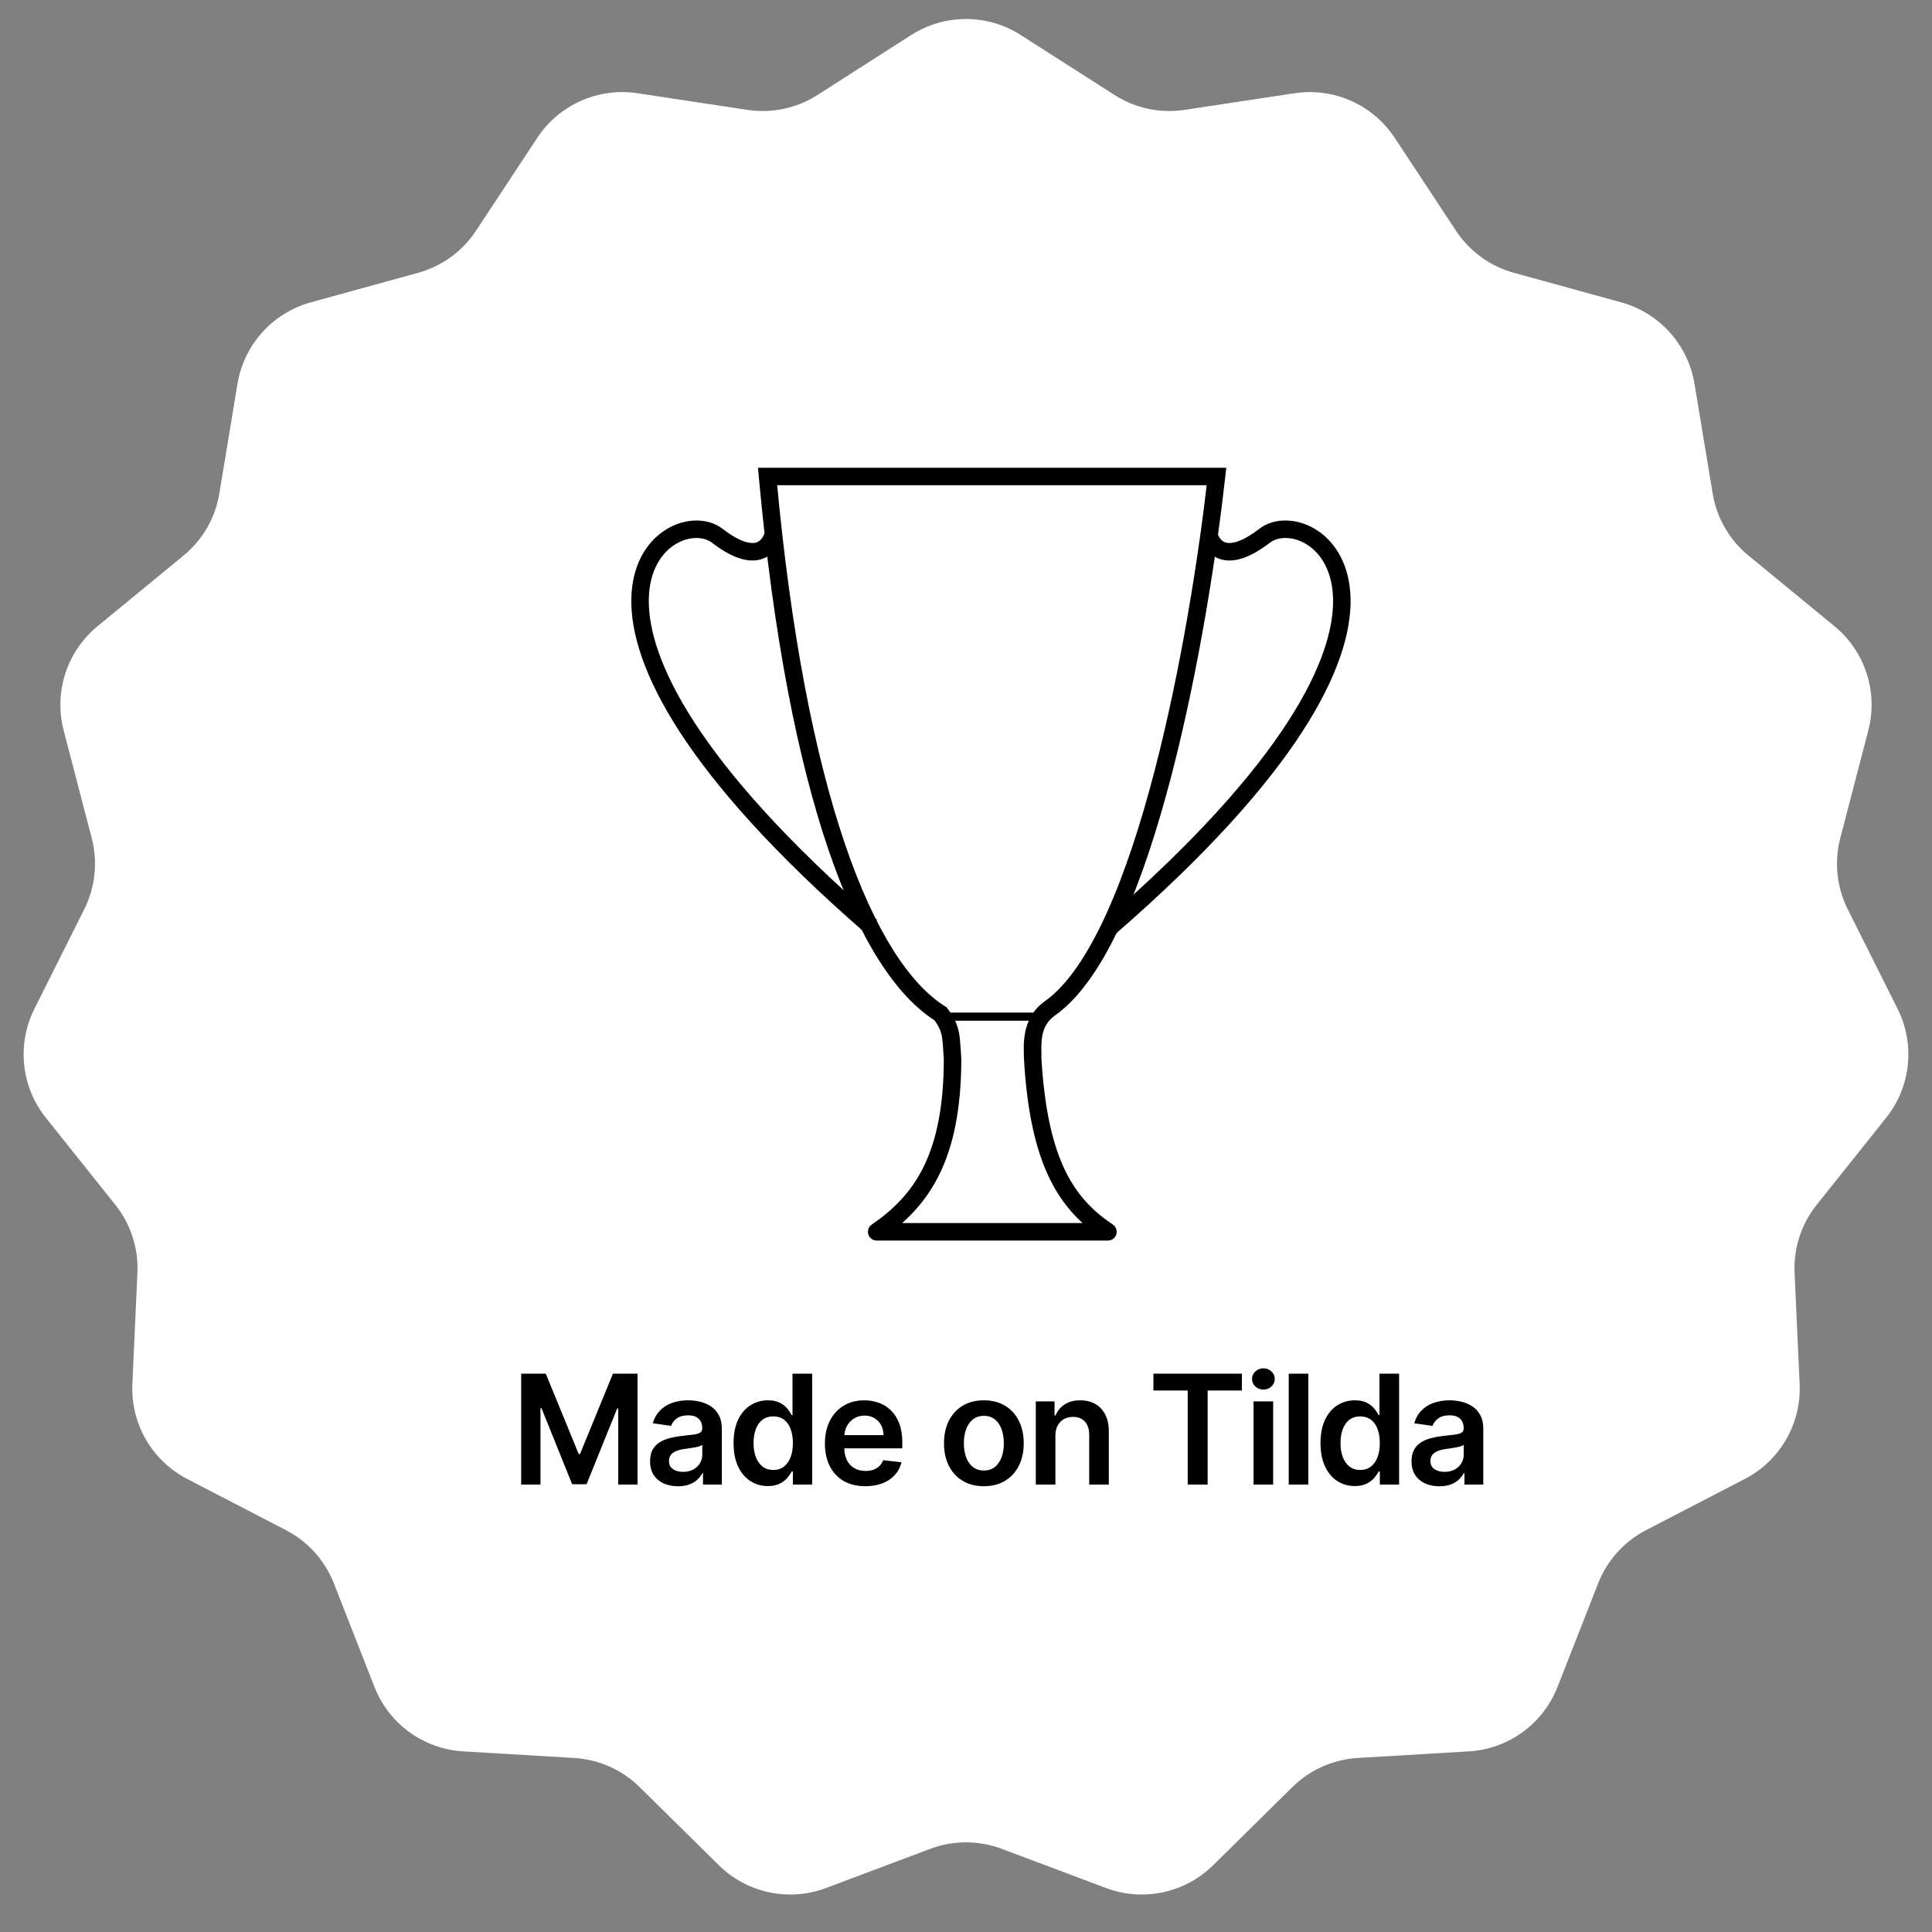
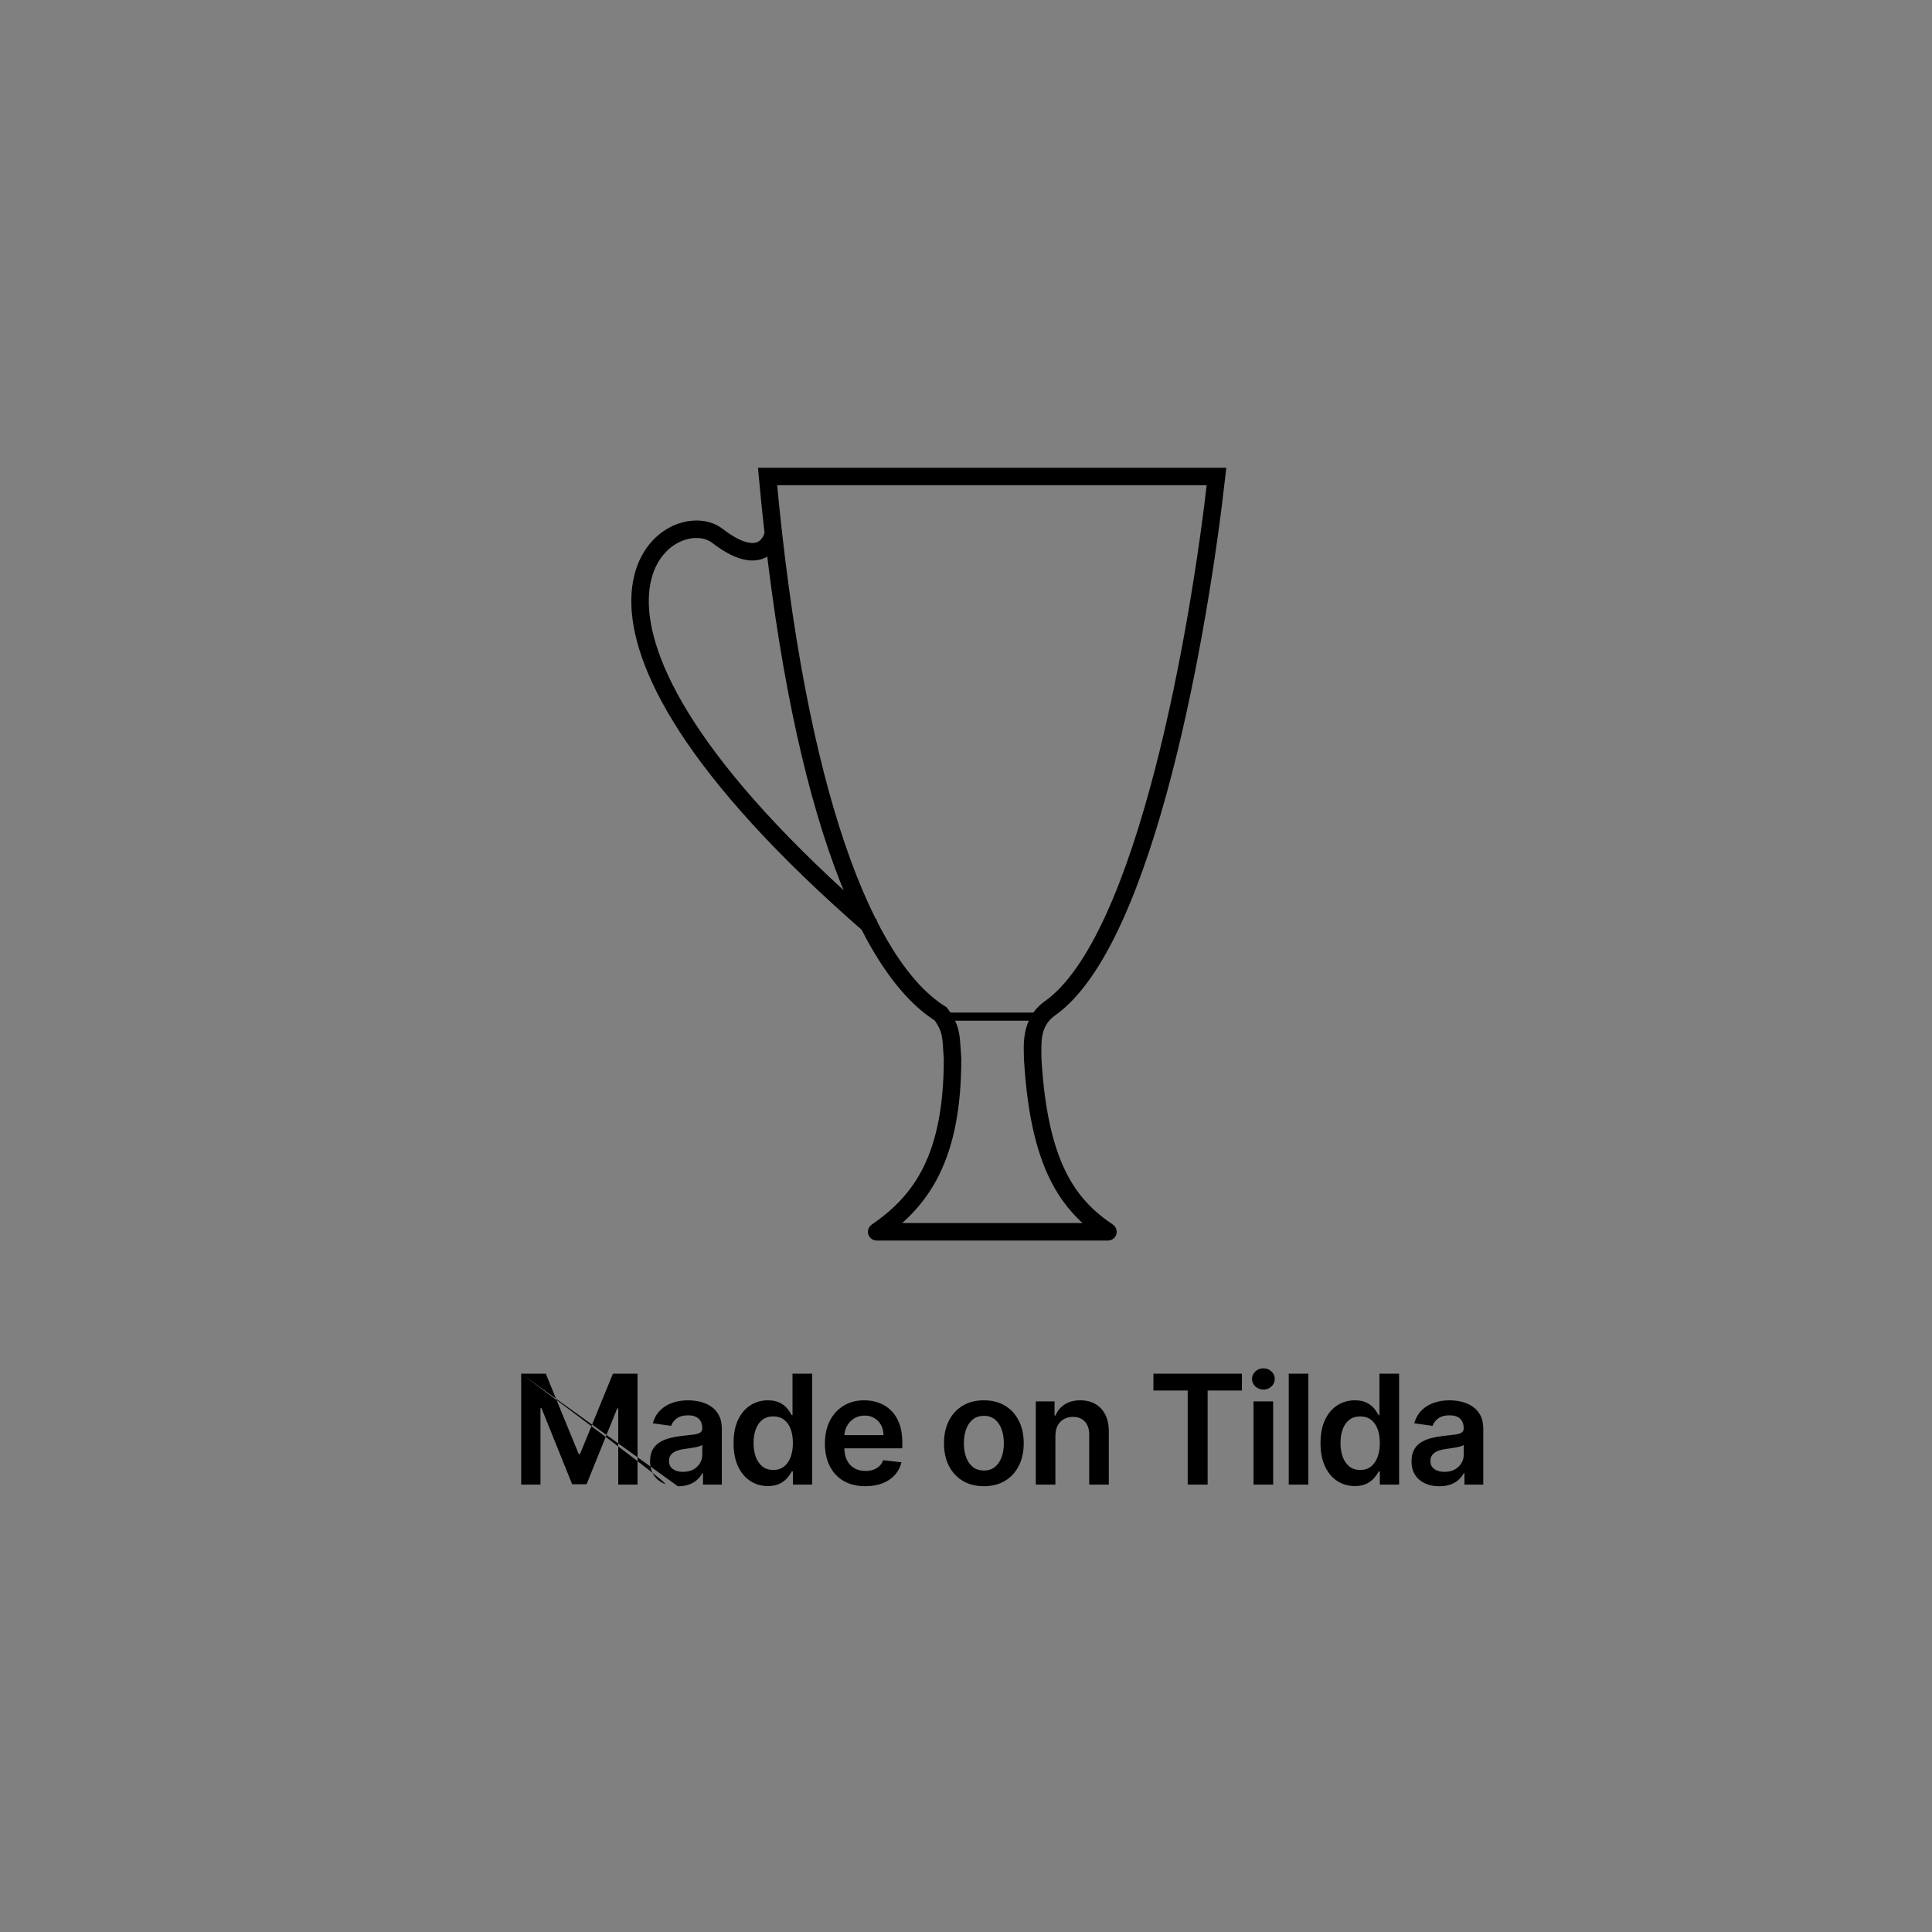
<svg xmlns="http://www.w3.org/2000/svg" width="190" height="190" viewBox="0 0 190 190" fill="none">
  <rect x="0" y="0" width="190" height="190" fill="#808080" stroke="none" />
-   <path d="M89.612 3.446C92.897 1.345 97.103 1.345 100.388 3.446L109.61 9.343C111.651 10.649 114.097 11.169 116.493 10.806L127.317 9.169C131.172 8.586 135.014 10.297 137.16 13.552L143.187 22.691C144.52 24.714 146.543 26.184 148.879 26.827L159.433 29.734C163.192 30.77 166.006 33.895 166.643 37.742L168.431 48.542C168.827 50.932 170.077 53.098 171.95 54.636L180.409 61.584C183.421 64.059 184.721 68.059 183.738 71.832L180.979 82.425C180.368 84.77 180.63 87.257 181.715 89.424L186.616 99.212C188.362 102.698 187.922 106.881 185.49 109.928L178.66 118.483C177.149 120.377 176.376 122.755 176.486 125.176L176.982 136.111C177.159 140.006 175.056 143.649 171.595 145.443L161.876 150.481C159.725 151.596 158.052 153.454 157.167 155.71L153.173 165.902C151.75 169.532 148.348 172.005 144.456 172.236L133.528 172.885C131.109 173.029 128.825 174.046 127.1 175.747L119.305 183.434C116.529 186.171 112.415 187.046 108.765 185.674L98.518 181.822C96.25 180.97 93.75 180.97 91.482 181.822L81.235 185.674C77.585 187.046 73.471 186.171 70.695 183.434L62.9 175.747C61.175 174.046 58.891 173.029 56.472 172.885L45.544 172.236C41.652 172.005 38.249 169.532 36.827 165.902L32.833 155.71C31.948 153.454 30.275 151.596 28.124 150.481L18.405 145.443C14.944 143.649 12.841 140.006 13.018 136.111L13.514 125.176C13.624 122.755 12.851 120.377 11.34 118.483L4.51 109.928C2.078 106.881 1.638 102.698 3.384 99.212L8.285 89.424C9.37 87.257 9.632 84.77 9.021 82.425L6.262 71.832C5.279 68.059 6.579 64.059 9.591 61.584L18.05 54.636C19.923 53.098 21.173 50.932 21.569 48.542L23.357 37.742C23.994 33.895 26.808 30.77 30.567 29.734L41.121 26.827C43.457 26.184 45.48 24.714 46.813 22.691L52.84 13.552C54.986 10.297 58.828 8.586 62.683 9.169L73.507 10.806C75.903 11.169 78.349 10.649 80.39 9.343L89.612 3.446Z" fill="white" />
  <path d="M86.217 121.14L85.73 120.431C85.419 120.645 85.284 121.035 85.395 121.395C85.507 121.755 85.84 122 86.217 122V121.14ZM93.678 104.106H94.538V104.07L94.535 104.034L93.678 104.106ZM92.497 99.702L93.181 99.181L93.086 99.056L92.953 98.973L92.497 99.702ZM75.484 46.86V46H74.542L74.628 46.938L75.484 46.86ZM119.636 46.86L120.49 46.956L120.597 46H119.636V46.86ZM101.558 104.106H100.698V104.131L100.7 104.156L101.558 104.106ZM108.958 121.14V122C109.336 122 109.67 121.753 109.781 121.392C109.891 121.03 109.752 120.639 109.439 120.427L108.958 121.14ZM86.704 121.849C88.965 120.296 90.946 118.382 92.349 115.557C93.747 112.742 94.538 109.089 94.538 104.106H92.818C92.818 108.914 92.054 112.285 90.809 114.792C89.57 117.288 87.82 118.995 85.73 120.431L86.704 121.849ZM94.535 104.034C94.46 103.135 94.45 102.29 94.312 101.574C94.157 100.77 93.841 100.048 93.181 99.181L91.813 100.223C92.333 100.906 92.525 101.388 92.624 101.9C92.739 102.499 92.73 103.081 92.821 104.177L94.535 104.034ZM92.953 98.973C89.507 96.819 86.049 91.675 83.096 83.001C80.157 74.368 77.767 62.389 76.341 46.782L74.628 46.938C76.062 62.625 78.47 74.749 81.468 83.555C84.452 92.319 88.071 97.95 92.041 100.431L92.953 98.973ZM75.484 47.72C75.504 47.72 75.523 47.72 75.543 47.72C75.562 47.72 75.582 47.72 75.601 47.72C75.621 47.72 75.64 47.72 75.66 47.72C75.68 47.72 75.7 47.72 75.719 47.72C75.739 47.72 75.759 47.72 75.779 47.72C75.799 47.72 75.819 47.72 75.839 47.72C75.859 47.72 75.879 47.72 75.899 47.72C75.919 47.72 75.939 47.72 75.959 47.72C75.979 47.72 76 47.72 76.02 47.72C76.04 47.72 76.061 47.72 76.081 47.72C76.101 47.72 76.122 47.72 76.142 47.72C76.163 47.72 76.183 47.72 76.204 47.72C76.225 47.72 76.245 47.72 76.266 47.72C76.287 47.72 76.308 47.72 76.328 47.72C76.349 47.72 76.37 47.72 76.391 47.72C76.412 47.72 76.433 47.72 76.454 47.72C76.475 47.72 76.496 47.72 76.517 47.72C76.538 47.72 76.559 47.72 76.58 47.72C76.601 47.72 76.623 47.72 76.644 47.72C76.665 47.72 76.687 47.72 76.708 47.72C76.729 47.72 76.751 47.72 76.772 47.72C76.794 47.72 76.815 47.72 76.837 47.72C76.859 47.72 76.88 47.72 76.902 47.72C76.924 47.72 76.945 47.72 76.967 47.72C76.989 47.72 77.011 47.72 77.032 47.72C77.054 47.72 77.076 47.72 77.098 47.72C77.12 47.72 77.142 47.72 77.164 47.72C77.186 47.72 77.208 47.72 77.231 47.72C77.253 47.72 77.275 47.72 77.297 47.72C77.319 47.72 77.342 47.72 77.364 47.72C77.386 47.72 77.409 47.72 77.431 47.72C77.454 47.72 77.476 47.72 77.499 47.72C77.521 47.72 77.544 47.72 77.566 47.72C77.589 47.72 77.612 47.72 77.634 47.72C77.657 47.72 77.68 47.72 77.703 47.72C77.725 47.72 77.748 47.72 77.771 47.72C77.794 47.72 77.817 47.72 77.84 47.72C77.863 47.72 77.886 47.72 77.909 47.72C77.932 47.72 77.955 47.72 77.978 47.72C78.001 47.72 78.025 47.72 78.048 47.72C78.071 47.72 78.094 47.72 78.118 47.72C78.141 47.72 78.164 47.72 78.188 47.72C78.211 47.72 78.235 47.72 78.258 47.72C78.282 47.72 78.305 47.72 78.329 47.72C78.353 47.72 78.376 47.72 78.4 47.72C78.424 47.72 78.447 47.72 78.471 47.72C78.495 47.72 78.519 47.72 78.542 47.72C78.566 47.72 78.59 47.72 78.614 47.72C78.638 47.72 78.662 47.72 78.686 47.72C78.71 47.72 78.734 47.72 78.758 47.72C78.782 47.72 78.806 47.72 78.831 47.72C78.855 47.72 78.879 47.72 78.903 47.72C78.928 47.72 78.952 47.72 78.976 47.72C79.001 47.72 79.025 47.72 79.05 47.72C79.074 47.72 79.099 47.72 79.123 47.72C79.148 47.72 79.172 47.72 79.197 47.72C79.221 47.72 79.246 47.72 79.271 47.72C79.296 47.72 79.32 47.72 79.345 47.72C79.37 47.72 79.395 47.72 79.419 47.72C79.444 47.72 79.469 47.72 79.494 47.72C79.519 47.72 79.544 47.72 79.569 47.72C79.594 47.72 79.619 47.72 79.644 47.72C79.669 47.72 79.695 47.72 79.72 47.72C79.745 47.72 79.77 47.72 79.795 47.72C79.821 47.72 79.846 47.72 79.871 47.72C79.897 47.72 79.922 47.72 79.947 47.72C79.973 47.72 79.998 47.72 80.024 47.72C80.049 47.72 80.075 47.72 80.1 47.72C80.126 47.72 80.151 47.72 80.177 47.72C80.203 47.72 80.228 47.72 80.254 47.72C80.28 47.72 80.306 47.72 80.332 47.72C80.357 47.72 80.383 47.72 80.409 47.72C80.435 47.72 80.461 47.72 80.487 47.72C80.513 47.72 80.539 47.72 80.565 47.72C80.591 47.72 80.617 47.72 80.643 47.72C80.669 47.72 80.695 47.72 80.722 47.72C80.748 47.72 80.774 47.72 80.8 47.72C80.826 47.72 80.853 47.72 80.879 47.72C80.905 47.72 80.932 47.72 80.958 47.72C80.984 47.72 81.011 47.72 81.037 47.72C81.064 47.72 81.09 47.72 81.117 47.72C81.144 47.72 81.17 47.72 81.197 47.72C81.223 47.72 81.25 47.72 81.277 47.72C81.303 47.72 81.33 47.72 81.357 47.72C81.384 47.72 81.41 47.72 81.437 47.72C81.464 47.72 81.491 47.72 81.518 47.72C81.545 47.72 81.572 47.72 81.599 47.72C81.626 47.72 81.653 47.72 81.68 47.72C81.707 47.72 81.734 47.72 81.761 47.72C81.788 47.72 81.815 47.72 81.842 47.72C81.87 47.72 81.897 47.72 81.924 47.72C81.951 47.72 81.979 47.72 82.006 47.72C82.033 47.72 82.061 47.72 82.088 47.72C82.115 47.72 82.143 47.72 82.17 47.72C82.198 47.72 82.225 47.72 82.253 47.72C82.28 47.72 82.308 47.72 82.335 47.72C82.363 47.72 82.391 47.72 82.418 47.72C82.446 47.72 82.474 47.72 82.501 47.72C82.529 47.72 82.557 47.72 82.585 47.72C82.612 47.72 82.64 47.72 82.668 47.72C82.696 47.72 82.724 47.72 82.752 47.72C82.78 47.72 82.808 47.72 82.835 47.72C82.864 47.72 82.891 47.72 82.92 47.72C82.948 47.72 82.976 47.72 83.004 47.72C83.032 47.72 83.06 47.72 83.088 47.72C83.116 47.72 83.144 47.72 83.173 47.72C83.201 47.72 83.229 47.72 83.258 47.72C83.286 47.72 83.314 47.72 83.343 47.72C83.371 47.72 83.399 47.72 83.428 47.72C83.456 47.72 83.485 47.72 83.513 47.72C83.541 47.72 83.57 47.72 83.599 47.72C83.627 47.72 83.656 47.72 83.684 47.72C83.713 47.72 83.742 47.72 83.77 47.72C83.799 47.72 83.828 47.72 83.856 47.72C83.885 47.72 83.914 47.72 83.943 47.72C83.971 47.72 84 47.72 84.029 47.72C84.058 47.72 84.087 47.72 84.115 47.72C84.144 47.72 84.173 47.72 84.202 47.72C84.231 47.72 84.26 47.72 84.289 47.72C84.318 47.72 84.347 47.72 84.376 47.72C84.406 47.72 84.434 47.72 84.464 47.72C84.493 47.72 84.522 47.72 84.551 47.72C84.58 47.72 84.609 47.72 84.639 47.72C84.668 47.72 84.697 47.72 84.727 47.72C84.756 47.72 84.785 47.72 84.815 47.72C84.844 47.72 84.873 47.72 84.903 47.72C84.932 47.72 84.962 47.72 84.991 47.72C85.02 47.72 85.05 47.72 85.079 47.72C85.109 47.72 85.138 47.72 85.168 47.72C85.198 47.72 85.227 47.72 85.257 47.72C85.286 47.72 85.316 47.72 85.346 47.72C85.375 47.72 85.405 47.72 85.435 47.72C85.465 47.72 85.494 47.72 85.524 47.72C85.554 47.72 85.584 47.72 85.613 47.72C85.643 47.72 85.673 47.72 85.703 47.72C85.733 47.72 85.763 47.72 85.793 47.72C85.823 47.72 85.853 47.72 85.882 47.72C85.913 47.72 85.942 47.72 85.973 47.72C86.003 47.72 86.033 47.72 86.063 47.72C86.093 47.72 86.123 47.72 86.153 47.72C86.183 47.72 86.213 47.72 86.243 47.72C86.274 47.72 86.304 47.72 86.334 47.72C86.364 47.72 86.395 47.72 86.425 47.72C86.455 47.72 86.485 47.72 86.516 47.72C86.546 47.72 86.576 47.72 86.607 47.72C86.637 47.72 86.667 47.72 86.698 47.72C86.728 47.72 86.759 47.72 86.789 47.72C86.82 47.72 86.85 47.72 86.881 47.72C86.911 47.72 86.942 47.72 86.972 47.72C87.003 47.72 87.033 47.72 87.064 47.72C87.094 47.72 87.125 47.72 87.156 47.72C87.186 47.72 87.217 47.72 87.248 47.72C87.278 47.72 87.309 47.72 87.34 47.72C87.371 47.72 87.401 47.72 87.432 47.72C87.463 47.72 87.494 47.72 87.525 47.72C87.555 47.72 87.586 47.72 87.617 47.72C87.648 47.72 87.679 47.72 87.71 47.72C87.74 47.72 87.772 47.72 87.802 47.72C87.833 47.72 87.864 47.72 87.895 47.72C87.926 47.72 87.957 47.72 87.988 47.72C88.019 47.72 88.05 47.72 88.081 47.72C88.112 47.72 88.144 47.72 88.174 47.72C88.206 47.72 88.237 47.72 88.268 47.72C88.299 47.72 88.33 47.72 88.362 47.72C88.393 47.72 88.424 47.72 88.455 47.72C88.486 47.72 88.518 47.72 88.549 47.72C88.58 47.72 88.611 47.72 88.643 47.72C88.674 47.72 88.705 47.72 88.737 47.72C88.768 47.72 88.799 47.72 88.831 47.72C88.862 47.72 88.893 47.72 88.925 47.72C88.956 47.72 88.988 47.72 89.019 47.72C89.05 47.72 89.082 47.72 89.114 47.72C89.145 47.72 89.177 47.72 89.208 47.72C89.24 47.72 89.271 47.72 89.303 47.72C89.334 47.72 89.366 47.72 89.397 47.72C89.429 47.72 89.46 47.72 89.492 47.72C89.524 47.72 89.555 47.72 89.587 47.72C89.619 47.72 89.65 47.72 89.682 47.72C89.714 47.72 89.746 47.72 89.777 47.72C89.809 47.72 89.841 47.72 89.873 47.72C89.904 47.72 89.936 47.72 89.968 47.72C90 47.72 90.031 47.72 90.063 47.72C90.095 47.72 90.127 47.72 90.159 47.72C90.191 47.72 90.222 47.72 90.254 47.72C90.286 47.72 90.318 47.72 90.35 47.72C90.382 47.72 90.414 47.72 90.446 47.72C90.478 47.72 90.51 47.72 90.542 47.72C90.574 47.72 90.606 47.72 90.638 47.72C90.67 47.72 90.702 47.72 90.734 47.72C90.766 47.72 90.798 47.72 90.83 47.72C90.862 47.72 90.894 47.72 90.926 47.72C90.958 47.72 90.99 47.72 91.023 47.72C91.055 47.72 91.087 47.72 91.119 47.72C91.151 47.72 91.183 47.72 91.216 47.72C91.248 47.72 91.28 47.72 91.312 47.72C91.344 47.72 91.376 47.72 91.409 47.72C91.441 47.72 91.473 47.72 91.505 47.72C91.538 47.72 91.57 47.72 91.602 47.72C91.635 47.72 91.667 47.72 91.699 47.72C91.732 47.72 91.764 47.72 91.796 47.72C91.829 47.72 91.861 47.72 91.893 47.72C91.925 47.72 91.958 47.72 91.99 47.72C92.023 47.72 92.055 47.72 92.088 47.72C92.12 47.72 92.152 47.72 92.185 47.72C92.217 47.72 92.25 47.72 92.282 47.72C92.315 47.72 92.347 47.72 92.379 47.72C92.412 47.72 92.444 47.72 92.477 47.72C92.51 47.72 92.542 47.72 92.575 47.72C92.607 47.72 92.64 47.72 92.672 47.72C92.705 47.72 92.737 47.72 92.77 47.72C92.802 47.72 92.835 47.72 92.868 47.72C92.9 47.72 92.933 47.72 92.965 47.72C92.998 47.72 93.031 47.72 93.063 47.72C93.096 47.72 93.129 47.72 93.161 47.72C93.194 47.72 93.227 47.72 93.259 47.72C93.292 47.72 93.324 47.72 93.357 47.72C93.39 47.72 93.422 47.72 93.455 47.72C93.488 47.72 93.521 47.72 93.553 47.72C93.586 47.72 93.619 47.72 93.651 47.72C93.684 47.72 93.717 47.72 93.75 47.72C93.782 47.72 93.815 47.72 93.848 47.72C93.881 47.72 93.913 47.72 93.946 47.72C93.979 47.72 94.012 47.72 94.045 47.72C94.078 47.72 94.11 47.72 94.143 47.72C94.176 47.72 94.209 47.72 94.242 47.72C94.275 47.72 94.307 47.72 94.34 47.72C94.373 47.72 94.406 47.72 94.439 47.72C94.472 47.72 94.504 47.72 94.537 47.72C94.57 47.72 94.603 47.72 94.636 47.72C94.669 47.72 94.702 47.72 94.735 47.72C94.768 47.72 94.8 47.72 94.833 47.72C94.866 47.72 94.899 47.72 94.932 47.72C94.965 47.72 94.998 47.72 95.031 47.72C95.064 47.72 95.097 47.72 95.13 47.72C95.163 47.72 95.196 47.72 95.229 47.72C95.262 47.72 95.295 47.72 95.328 47.72C95.361 47.72 95.394 47.72 95.427 47.72C95.46 47.72 95.493 47.72 95.526 47.72C95.558 47.72 95.592 47.72 95.624 47.72C95.658 47.72 95.691 47.72 95.724 47.72C95.757 47.72 95.79 47.72 95.823 47.72C95.856 47.72 95.889 47.72 95.922 47.72C95.955 47.72 95.988 47.72 96.021 47.72C96.054 47.72 96.087 47.72 96.12 47.72C96.153 47.72 96.186 47.72 96.219 47.72C96.252 47.72 96.285 47.72 96.318 47.72C96.351 47.72 96.384 47.72 96.418 47.72C96.451 47.72 96.484 47.72 96.517 47.72C96.55 47.72 96.583 47.72 96.616 47.72C96.649 47.72 96.682 47.72 96.715 47.72C96.748 47.72 96.781 47.72 96.814 47.72C96.847 47.72 96.88 47.72 96.914 47.72C96.947 47.72 96.98 47.72 97.013 47.72C97.046 47.72 97.079 47.72 97.112 47.72C97.145 47.72 97.178 47.72 97.212 47.72C97.245 47.72 97.278 47.72 97.311 47.72C97.344 47.72 97.377 47.72 97.41 47.72C97.443 47.72 97.476 47.72 97.51 47.72C97.543 47.72 97.576 47.72 97.609 47.72C97.642 47.72 97.675 47.72 97.708 47.72C97.741 47.72 97.774 47.72 97.808 47.72C97.841 47.72 97.874 47.72 97.907 47.72C97.94 47.72 97.973 47.72 98.006 47.72C98.039 47.72 98.072 47.72 98.105 47.72C98.138 47.72 98.172 47.72 98.205 47.72C98.238 47.72 98.271 47.72 98.304 47.72C98.337 47.72 98.371 47.72 98.404 47.72C98.437 47.72 98.47 47.72 98.503 47.72C98.536 47.72 98.569 47.72 98.602 47.72C98.635 47.72 98.668 47.72 98.701 47.72C98.735 47.72 98.768 47.72 98.801 47.72C98.834 47.72 98.867 47.72 98.9 47.72C98.933 47.72 98.966 47.72 98.999 47.72C99.032 47.72 99.066 47.72 99.099 47.72C99.132 47.72 99.165 47.72 99.198 47.72C99.231 47.72 99.264 47.72 99.297 47.72C99.33 47.72 99.363 47.72 99.396 47.72C99.429 47.72 99.462 47.72 99.495 47.72C99.528 47.72 99.562 47.72 99.595 47.72C99.628 47.72 99.661 47.72 99.694 47.72C99.727 47.72 99.76 47.72 99.793 47.72C99.826 47.72 99.859 47.72 99.892 47.72C99.925 47.72 99.958 47.72 99.991 47.72C100.024 47.72 100.057 47.72 100.09 47.72C100.123 47.72 100.156 47.72 100.189 47.72C100.222 47.72 100.255 47.72 100.288 47.72C100.321 47.72 100.354 47.72 100.387 47.72C100.42 47.72 100.453 47.72 100.486 47.72C100.519 47.72 100.552 47.72 100.585 47.72C100.618 47.72 100.651 47.72 100.684 47.72C100.717 47.72 100.75 47.72 100.783 47.72C100.816 47.72 100.849 47.72 100.882 47.72C100.915 47.72 100.948 47.72 100.981 47.72C101.013 47.72 101.046 47.72 101.079 47.72C101.112 47.72 101.145 47.72 101.178 47.72C101.211 47.72 101.244 47.72 101.277 47.72C101.31 47.72 101.342 47.72 101.375 47.72C101.408 47.72 101.441 47.72 101.474 47.72C101.507 47.72 101.54 47.72 101.572 47.72C101.605 47.72 101.638 47.72 101.671 47.72C101.704 47.72 101.737 47.72 101.77 47.72C101.802 47.72 101.835 47.72 101.868 47.72C101.901 47.72 101.934 47.72 101.966 47.72C101.999 47.72 102.032 47.72 102.065 47.72C102.097 47.72 102.13 47.72 102.163 47.72C102.196 47.72 102.228 47.72 102.261 47.72C102.294 47.72 102.327 47.72 102.359 47.72C102.392 47.72 102.425 47.72 102.457 47.72C102.49 47.72 102.523 47.72 102.555 47.72C102.588 47.72 102.621 47.72 102.653 47.72C102.686 47.72 102.719 47.72 102.752 47.72C102.784 47.72 102.817 47.72 102.849 47.72C102.882 47.72 102.914 47.72 102.947 47.72C102.98 47.72 103.012 47.72 103.045 47.72C103.077 47.72 103.11 47.72 103.143 47.72C103.175 47.72 103.208 47.72 103.24 47.72C103.273 47.72 103.305 47.72 103.338 47.72C103.37 47.72 103.403 47.72 103.435 47.72C103.468 47.72 103.5 47.72 103.533 47.72C103.565 47.72 103.598 47.72 103.63 47.72C103.663 47.72 103.695 47.72 103.727 47.72C103.76 47.72 103.792 47.72 103.825 47.72C103.857 47.72 103.89 47.72 103.922 47.72C103.954 47.72 103.987 47.72 104.019 47.72C104.051 47.72 104.084 47.72 104.116 47.72C104.148 47.72 104.181 47.72 104.213 47.72C104.245 47.72 104.278 47.72 104.31 47.72C104.342 47.72 104.375 47.72 104.407 47.72C104.439 47.72 104.471 47.72 104.503 47.72C104.536 47.72 104.568 47.72 104.6 47.72C104.632 47.72 104.665 47.72 104.697 47.72C104.729 47.72 104.761 47.72 104.793 47.72C104.825 47.72 104.857 47.72 104.889 47.72C104.922 47.72 104.954 47.72 104.986 47.72C105.018 47.72 105.05 47.72 105.082 47.72C105.114 47.72 105.146 47.72 105.178 47.72C105.21 47.72 105.242 47.72 105.274 47.72C105.306 47.72 105.338 47.72 105.37 47.72C105.402 47.72 105.434 47.72 105.466 47.72C105.498 47.72 105.53 47.72 105.562 47.72C105.594 47.72 105.626 47.72 105.657 47.72C105.689 47.72 105.721 47.72 105.753 47.72C105.785 47.72 105.817 47.72 105.849 47.72C105.88 47.72 105.912 47.72 105.944 47.72C105.976 47.72 106.007 47.72 106.039 47.72C106.071 47.72 106.103 47.72 106.134 47.72C106.166 47.72 106.198 47.72 106.229 47.72C106.261 47.72 106.293 47.72 106.324 47.72C106.356 47.72 106.388 47.72 106.419 47.72C106.451 47.72 106.483 47.72 106.514 47.72C106.546 47.72 106.577 47.72 106.609 47.72C106.64 47.72 106.672 47.72 106.703 47.72C106.735 47.72 106.766 47.72 106.798 47.72C106.829 47.72 106.861 47.72 106.892 47.72C106.924 47.72 106.955 47.72 106.987 47.72C107.018 47.72 107.049 47.72 107.081 47.72C107.112 47.72 107.143 47.72 107.175 47.72C107.206 47.72 107.237 47.72 107.269 47.72C107.3 47.72 107.331 47.72 107.362 47.72C107.394 47.72 107.425 47.72 107.456 47.72C107.487 47.72 107.518 47.72 107.55 47.72C107.581 47.72 107.612 47.72 107.643 47.72C107.674 47.72 107.705 47.72 107.736 47.72C107.768 47.72 107.799 47.72 107.83 47.72C107.861 47.72 107.892 47.72 107.923 47.72C107.954 47.72 107.985 47.72 108.016 47.72C108.047 47.72 108.078 47.72 108.109 47.72C108.139 47.72 108.17 47.72 108.201 47.72C108.232 47.72 108.263 47.72 108.294 47.72C108.325 47.72 108.356 47.72 108.386 47.72C108.417 47.72 108.448 47.72 108.479 47.72C108.509 47.72 108.54 47.72 108.571 47.72C108.602 47.72 108.632 47.72 108.663 47.72C108.694 47.72 108.724 47.72 108.755 47.72C108.785 47.72 108.816 47.72 108.847 47.72C108.877 47.72 108.908 47.72 108.938 47.72C108.969 47.72 108.999 47.72 109.03 47.72C109.06 47.72 109.091 47.72 109.121 47.72C109.152 47.72 109.182 47.72 109.213 47.72C109.243 47.72 109.273 47.72 109.304 47.72C109.334 47.72 109.364 47.72 109.395 47.72C109.425 47.72 109.455 47.72 109.486 47.72C109.516 47.72 109.546 47.72 109.576 47.72C109.606 47.72 109.637 47.72 109.667 47.72C109.697 47.72 109.727 47.72 109.757 47.72C109.787 47.72 109.817 47.72 109.847 47.72C109.877 47.72 109.908 47.72 109.937 47.72C109.968 47.72 109.997 47.72 110.028 47.72C110.057 47.72 110.087 47.72 110.117 47.72C110.147 47.72 110.177 47.72 110.207 47.72C110.237 47.72 110.267 47.72 110.296 47.72C110.326 47.72 110.356 47.72 110.386 47.72C110.416 47.72 110.445 47.72 110.475 47.72C110.505 47.72 110.534 47.72 110.564 47.72C110.594 47.72 110.623 47.72 110.653 47.72C110.683 47.72 110.712 47.72 110.742 47.72C110.771 47.72 110.801 47.72 110.83 47.72C110.86 47.72 110.889 47.72 110.919 47.72C110.948 47.72 110.977 47.72 111.007 47.72C111.036 47.72 111.066 47.72 111.095 47.72C111.124 47.72 111.154 47.72 111.183 47.72C111.212 47.72 111.241 47.72 111.27 47.72C111.3 47.72 111.329 47.72 111.358 47.72C111.387 47.72 111.416 47.72 111.445 47.72C111.475 47.72 111.504 47.72 111.533 47.72C111.562 47.72 111.591 47.72 111.62 47.72C111.649 47.72 111.678 47.72 111.707 47.72C111.736 47.72 111.764 47.72 111.793 47.72C111.822 47.72 111.851 47.72 111.88 47.72C111.909 47.72 111.938 47.72 111.966 47.72C111.995 47.72 112.024 47.72 112.053 47.72C112.081 47.72 112.11 47.72 112.139 47.72C112.167 47.72 112.196 47.72 112.225 47.72C112.253 47.72 112.281 47.72 112.31 47.72C112.339 47.72 112.367 47.72 112.396 47.72C112.424 47.72 112.452 47.72 112.481 47.72C112.509 47.72 112.538 47.72 112.566 47.72C112.594 47.72 112.623 47.72 112.651 47.72C112.679 47.72 112.707 47.72 112.736 47.72C112.764 47.72 112.792 47.72 112.82 47.72C112.848 47.72 112.877 47.72 112.904 47.72C112.933 47.72 112.961 47.72 112.989 47.72C113.017 47.72 113.045 47.72 113.073 47.72C113.101 47.72 113.129 47.72 113.156 47.72C113.184 47.72 113.212 47.72 113.24 47.72C113.268 47.72 113.296 47.72 113.323 47.72C113.351 47.72 113.379 47.72 113.407 47.72C113.434 47.72 113.462 47.72 113.49 47.72C113.517 47.72 113.545 47.72 113.572 47.72C113.6 47.72 113.628 47.72 113.655 47.72C113.683 47.72 113.71 47.72 113.737 47.72C113.765 47.72 113.792 47.72 113.82 47.72C113.847 47.72 113.874 47.72 113.902 47.72C113.929 47.72 113.956 47.72 113.983 47.72C114.011 47.72 114.038 47.72 114.065 47.72C114.092 47.72 114.119 47.72 114.147 47.72C114.174 47.72 114.201 47.72 114.228 47.72C114.255 47.72 114.282 47.72 114.309 47.72C114.336 47.72 114.362 47.72 114.389 47.72C114.416 47.72 114.443 47.72 114.47 47.72C114.497 47.72 114.524 47.72 114.55 47.72C114.577 47.72 114.604 47.72 114.63 47.72C114.657 47.72 114.684 47.72 114.71 47.72C114.737 47.72 114.764 47.72 114.79 47.72C114.816 47.72 114.843 47.72 114.869 47.72C114.896 47.72 114.922 47.72 114.949 47.72C114.975 47.72 115.001 47.72 115.028 47.72C115.054 47.72 115.08 47.72 115.107 47.72C115.133 47.72 115.159 47.72 115.185 47.72C115.211 47.72 115.237 47.72 115.264 47.72C115.29 47.72 115.316 47.72 115.342 47.72C115.368 47.72 115.394 47.72 115.42 47.72C115.445 47.72 115.471 47.72 115.497 47.72C115.523 47.72 115.549 47.72 115.575 47.72C115.6 47.72 115.626 47.72 115.652 47.72C115.678 47.72 115.703 47.72 115.729 47.72C115.755 47.72 115.78 47.72 115.806 47.72C115.831 47.72 115.857 47.72 115.882 47.72C115.908 47.72 115.933 47.72 115.959 47.72C115.984 47.72 116.009 47.72 116.035 47.72C116.06 47.72 116.085 47.72 116.11 47.72C116.136 47.72 116.161 47.72 116.186 47.72C116.211 47.72 116.236 47.72 116.261 47.72C116.286 47.72 116.311 47.72 116.336 47.72C116.361 47.72 116.386 47.72 116.411 47.72C116.436 47.72 116.461 47.72 116.486 47.72C116.511 47.72 116.535 47.72 116.56 47.72C116.585 47.72 116.61 47.72 116.634 47.72C116.659 47.72 116.684 47.72 116.708 47.72C116.733 47.72 116.757 47.72 116.782 47.72C116.806 47.72 116.831 47.72 116.855 47.72C116.88 47.72 116.904 47.72 116.928 47.72C116.953 47.72 116.977 47.72 117.001 47.72C117.026 47.72 117.05 47.72 117.074 47.72C117.098 47.72 117.122 47.72 117.146 47.72C117.17 47.72 117.195 47.72 117.218 47.72C117.243 47.72 117.266 47.72 117.29 47.72C117.314 47.72 117.338 47.72 117.362 47.72C117.386 47.72 117.41 47.72 117.433 47.72C117.457 47.72 117.481 47.72 117.505 47.72C117.528 47.72 117.552 47.72 117.575 47.72C117.599 47.72 117.622 47.72 117.646 47.72C117.669 47.72 117.693 47.72 117.716 47.72C117.74 47.72 117.763 47.72 117.786 47.72C117.81 47.72 117.833 47.72 117.856 47.72C117.879 47.72 117.902 47.72 117.925 47.72C117.949 47.72 117.972 47.72 117.995 47.72C118.018 47.72 118.041 47.72 118.064 47.72C118.087 47.72 118.11 47.72 118.132 47.72C118.155 47.72 118.178 47.72 118.201 47.72C118.224 47.72 118.246 47.72 118.269 47.72C118.292 47.72 118.314 47.72 118.337 47.72C118.359 47.72 118.382 47.72 118.405 47.72C118.427 47.72 118.45 47.72 118.472 47.72C118.494 47.72 118.517 47.72 118.539 47.72C118.561 47.72 118.583 47.72 118.606 47.72C118.628 47.72 118.65 47.72 118.672 47.72C118.694 47.72 118.717 47.72 118.738 47.72C118.761 47.72 118.783 47.72 118.804 47.72C118.826 47.72 118.848 47.72 118.87 47.72C118.892 47.72 118.914 47.72 118.936 47.72C118.957 47.72 118.979 47.72 119.001 47.72C119.022 47.72 119.044 47.72 119.065 47.72C119.087 47.72 119.108 47.72 119.13 47.72C119.151 47.72 119.173 47.72 119.194 47.72C119.215 47.72 119.237 47.72 119.258 47.72C119.279 47.72 119.301 47.72 119.322 47.72C119.343 47.72 119.364 47.72 119.385 47.72C119.406 47.72 119.427 47.72 119.448 47.72C119.469 47.72 119.49 47.72 119.511 47.72C119.532 47.72 119.553 47.72 119.573 47.72C119.594 47.72 119.615 47.72 119.636 47.72V46C119.615 46 119.594 46 119.573 46C119.553 46 119.532 46 119.511 46C119.49 46 119.469 46 119.448 46C119.427 46 119.406 46 119.385 46C119.364 46 119.343 46 119.322 46C119.301 46 119.279 46 119.258 46C119.237 46 119.215 46 119.194 46C119.173 46 119.151 46 119.13 46C119.108 46 119.087 46 119.065 46C119.044 46 119.022 46 119.001 46C118.979 46 118.957 46 118.936 46C118.914 46 118.892 46 118.87 46C118.848 46 118.826 46 118.804 46C118.783 46 118.761 46 118.738 46C118.717 46 118.694 46 118.672 46C118.65 46 118.628 46 118.606 46C118.583 46 118.561 46 118.539 46C118.517 46 118.494 46 118.472 46C118.45 46 118.427 46 118.405 46C118.382 46 118.359 46 118.337 46C118.314 46 118.292 46 118.269 46C118.246 46 118.224 46 118.201 46C118.178 46 118.155 46 118.132 46C118.11 46 118.087 46 118.064 46C118.041 46 118.018 46 117.995 46C117.972 46 117.949 46 117.925 46C117.902 46 117.879 46 117.856 46C117.833 46 117.81 46 117.786 46C117.763 46 117.74 46 117.716 46C117.693 46 117.669 46 117.646 46C117.622 46 117.599 46 117.575 46C117.552 46 117.528 46 117.505 46C117.481 46 117.457 46 117.433 46C117.41 46 117.386 46 117.362 46C117.338 46 117.314 46 117.29 46C117.266 46 117.243 46 117.218 46C117.195 46 117.17 46 117.146 46C117.122 46 117.098 46 117.074 46C117.05 46 117.026 46 117.001 46C116.977 46 116.953 46 116.928 46C116.904 46 116.88 46 116.855 46C116.831 46 116.806 46 116.782 46C116.757 46 116.733 46 116.708 46C116.684 46 116.659 46 116.634 46C116.61 46 116.585 46 116.56 46C116.535 46 116.511 46 116.486 46C116.461 46 116.436 46 116.411 46C116.386 46 116.361 46 116.336 46C116.311 46 116.286 46 116.261 46C116.236 46 116.211 46 116.186 46C116.161 46 116.136 46 116.11 46C116.085 46 116.06 46 116.035 46C116.009 46 115.984 46 115.959 46C115.933 46 115.908 46 115.882 46C115.857 46 115.831 46 115.806 46C115.78 46 115.755 46 115.729 46C115.703 46 115.678 46 115.652 46C115.626 46 115.6 46 115.575 46C115.549 46 115.523 46 115.497 46C115.471 46 115.445 46 115.42 46C115.394 46 115.368 46 115.342 46C115.316 46 115.29 46 115.264 46C115.237 46 115.211 46 115.185 46C115.159 46 115.133 46 115.107 46C115.08 46 115.054 46 115.028 46C115.001 46 114.975 46 114.949 46C114.922 46 114.896 46 114.869 46C114.843 46 114.816 46 114.79 46C114.764 46 114.737 46 114.71 46C114.684 46 114.657 46 114.63 46C114.604 46 114.577 46 114.55 46C114.524 46 114.497 46 114.47 46C114.443 46 114.416 46 114.389 46C114.362 46 114.336 46 114.309 46C114.282 46 114.255 46 114.228 46C114.201 46 114.174 46 114.147 46C114.119 46 114.092 46 114.065 46C114.038 46 114.011 46 113.983 46C113.956 46 113.929 46 113.902 46C113.874 46 113.847 46 113.82 46C113.792 46 113.765 46 113.737 46C113.71 46 113.683 46 113.655 46C113.628 46 113.6 46 113.572 46C113.545 46 113.517 46 113.49 46C113.462 46 113.434 46 113.407 46C113.379 46 113.351 46 113.323 46C113.296 46 113.268 46 113.24 46C113.212 46 113.184 46 113.156 46C113.129 46 113.101 46 113.073 46C113.045 46 113.017 46 112.989 46C112.961 46 112.933 46 112.904 46C112.877 46 112.848 46 112.82 46C112.792 46 112.764 46 112.736 46C112.707 46 112.679 46 112.651 46C112.623 46 112.594 46 112.566 46C112.538 46 112.509 46 112.481 46C112.452 46 112.424 46 112.396 46C112.367 46 112.339 46 112.31 46C112.281 46 112.253 46 112.225 46C112.196 46 112.167 46 112.139 46C112.11 46 112.081 46 112.053 46C112.024 46 111.995 46 111.966 46C111.938 46 111.909 46 111.88 46C111.851 46 111.822 46 111.793 46C111.764 46 111.736 46 111.707 46C111.678 46 111.649 46 111.62 46C111.591 46 111.562 46 111.533 46C111.504 46 111.475 46 111.445 46C111.416 46 111.387 46 111.358 46C111.329 46 111.3 46 111.27 46C111.241 46 111.212 46 111.183 46C111.154 46 111.124 46 111.095 46C111.066 46 111.036 46 111.007 46C110.977 46 110.948 46 110.919 46C110.889 46 110.86 46 110.83 46C110.801 46 110.771 46 110.742 46C110.712 46 110.683 46 110.653 46C110.623 46 110.594 46 110.564 46C110.534 46 110.505 46 110.475 46C110.445 46 110.416 46 110.386 46C110.356 46 110.326 46 110.296 46C110.267 46 110.237 46 110.207 46C110.177 46 110.147 46 110.117 46C110.087 46 110.057 46 110.028 46C109.997 46 109.968 46 109.937 46C109.908 46 109.877 46 109.847 46C109.817 46 109.787 46 109.757 46C109.727 46 109.697 46 109.667 46C109.637 46 109.606 46 109.576 46C109.546 46 109.516 46 109.486 46C109.455 46 109.425 46 109.395 46C109.364 46 109.334 46 109.304 46C109.273 46 109.243 46 109.213 46C109.182 46 109.152 46 109.121 46C109.091 46 109.06 46 109.03 46C108.999 46 108.969 46 108.938 46C108.908 46 108.877 46 108.847 46C108.816 46 108.785 46 108.755 46C108.724 46 108.694 46 108.663 46C108.632 46 108.602 46 108.571 46C108.54 46 108.509 46 108.479 46C108.448 46 108.417 46 108.386 46C108.356 46 108.325 46 108.294 46C108.263 46 108.232 46 108.201 46C108.17 46 108.139 46 108.109 46C108.078 46 108.047 46 108.016 46C107.985 46 107.954 46 107.923 46C107.892 46 107.861 46 107.83 46C107.799 46 107.768 46 107.736 46C107.705 46 107.674 46 107.643 46C107.612 46 107.581 46 107.55 46C107.518 46 107.487 46 107.456 46C107.425 46 107.394 46 107.362 46C107.331 46 107.3 46 107.269 46C107.237 46 107.206 46 107.175 46C107.143 46 107.112 46 107.081 46C107.049 46 107.018 46 106.987 46C106.955 46 106.924 46 106.892 46C106.861 46 106.829 46 106.798 46C106.766 46 106.735 46 106.703 46C106.672 46 106.64 46 106.609 46C106.577 46 106.546 46 106.514 46C106.483 46 106.451 46 106.419 46C106.388 46 106.356 46 106.324 46C106.293 46 106.261 46 106.229 46C106.198 46 106.166 46 106.134 46C106.103 46 106.071 46 106.039 46C106.007 46 105.976 46 105.944 46C105.912 46 105.88 46 105.849 46C105.817 46 105.785 46 105.753 46C105.721 46 105.689 46 105.657 46C105.626 46 105.594 46 105.562 46C105.53 46 105.498 46 105.466 46C105.434 46 105.402 46 105.37 46C105.338 46 105.306 46 105.274 46C105.242 46 105.21 46 105.178 46C105.146 46 105.114 46 105.082 46C105.05 46 105.018 46 104.986 46C104.954 46 104.922 46 104.889 46C104.857 46 104.825 46 104.793 46C104.761 46 104.729 46 104.697 46C104.665 46 104.632 46 104.6 46C104.568 46 104.536 46 104.503 46C104.471 46 104.439 46 104.407 46C104.375 46 104.342 46 104.31 46C104.278 46 104.245 46 104.213 46C104.181 46 104.148 46 104.116 46C104.084 46 104.051 46 104.019 46C103.987 46 103.954 46 103.922 46C103.89 46 103.857 46 103.825 46C103.792 46 103.76 46 103.727 46C103.695 46 103.663 46 103.63 46C103.598 46 103.565 46 103.533 46C103.5 46 103.468 46 103.435 46C103.403 46 103.37 46 103.338 46C103.305 46 103.273 46 103.24 46C103.208 46 103.175 46 103.143 46C103.11 46 103.077 46 103.045 46C103.012 46 102.98 46 102.947 46C102.914 46 102.882 46 102.849 46C102.817 46 102.784 46 102.752 46C102.719 46 102.686 46 102.653 46C102.621 46 102.588 46 102.555 46C102.523 46 102.49 46 102.457 46C102.425 46 102.392 46 102.359 46C102.327 46 102.294 46 102.261 46C102.228 46 102.196 46 102.163 46C102.13 46 102.097 46 102.065 46C102.032 46 101.999 46 101.966 46C101.934 46 101.901 46 101.868 46C101.835 46 101.802 46 101.77 46C101.737 46 101.704 46 101.671 46C101.638 46 101.605 46 101.572 46C101.54 46 101.507 46 101.474 46C101.441 46 101.408 46 101.375 46C101.342 46 101.31 46 101.277 46C101.244 46 101.211 46 101.178 46C101.145 46 101.112 46 101.079 46C101.046 46 101.013 46 100.981 46C100.948 46 100.915 46 100.882 46C100.849 46 100.816 46 100.783 46C100.75 46 100.717 46 100.684 46C100.651 46 100.618 46 100.585 46C100.552 46 100.519 46 100.486 46C100.453 46 100.42 46 100.387 46C100.354 46 100.321 46 100.288 46C100.255 46 100.222 46 100.189 46C100.156 46 100.123 46 100.09 46C100.057 46 100.024 46 99.991 46C99.958 46 99.925 46 99.892 46C99.859 46 99.826 46 99.793 46C99.76 46 99.727 46 99.694 46C99.661 46 99.628 46 99.595 46C99.562 46 99.528 46 99.495 46C99.462 46 99.429 46 99.396 46C99.363 46 99.33 46 99.297 46C99.264 46 99.231 46 99.198 46C99.165 46 99.132 46 99.099 46C99.066 46 99.032 46 98.999 46C98.966 46 98.933 46 98.9 46C98.867 46 98.834 46 98.801 46C98.768 46 98.735 46 98.701 46C98.668 46 98.635 46 98.602 46C98.569 46 98.536 46 98.503 46C98.47 46 98.437 46 98.404 46C98.371 46 98.337 46 98.304 46C98.271 46 98.238 46 98.205 46C98.172 46 98.138 46 98.105 46C98.072 46 98.039 46 98.006 46C97.973 46 97.94 46 97.907 46C97.874 46 97.841 46 97.808 46C97.774 46 97.741 46 97.708 46C97.675 46 97.642 46 97.609 46C97.576 46 97.543 46 97.51 46C97.476 46 97.443 46 97.41 46C97.377 46 97.344 46 97.311 46C97.278 46 97.245 46 97.212 46C97.178 46 97.145 46 97.112 46C97.079 46 97.046 46 97.013 46C96.98 46 96.947 46 96.914 46C96.88 46 96.847 46 96.814 46C96.781 46 96.748 46 96.715 46C96.682 46 96.649 46 96.616 46C96.583 46 96.55 46 96.517 46C96.484 46 96.451 46 96.418 46C96.384 46 96.351 46 96.318 46C96.285 46 96.252 46 96.219 46C96.186 46 96.153 46 96.12 46C96.087 46 96.054 46 96.021 46C95.988 46 95.955 46 95.922 46C95.889 46 95.856 46 95.823 46C95.79 46 95.757 46 95.724 46C95.691 46 95.658 46 95.624 46C95.592 46 95.558 46 95.526 46C95.493 46 95.46 46 95.427 46C95.394 46 95.361 46 95.328 46C95.295 46 95.262 46 95.229 46C95.196 46 95.163 46 95.13 46C95.097 46 95.064 46 95.031 46C94.998 46 94.965 46 94.932 46C94.899 46 94.866 46 94.833 46C94.8 46 94.768 46 94.735 46C94.702 46 94.669 46 94.636 46C94.603 46 94.57 46 94.537 46C94.504 46 94.472 46 94.439 46C94.406 46 94.373 46 94.34 46C94.307 46 94.275 46 94.242 46C94.209 46 94.176 46 94.143 46C94.11 46 94.078 46 94.045 46C94.012 46 93.979 46 93.946 46C93.913 46 93.881 46 93.848 46C93.815 46 93.782 46 93.75 46C93.717 46 93.684 46 93.651 46C93.619 46 93.586 46 93.553 46C93.521 46 93.488 46 93.455 46C93.422 46 93.39 46 93.357 46C93.324 46 93.292 46 93.259 46C93.227 46 93.194 46 93.161 46C93.129 46 93.096 46 93.063 46C93.031 46 92.998 46 92.965 46C92.933 46 92.9 46 92.868 46C92.835 46 92.802 46 92.77 46C92.737 46 92.705 46 92.672 46C92.64 46 92.607 46 92.575 46C92.542 46 92.51 46 92.477 46C92.444 46 92.412 46 92.379 46C92.347 46 92.315 46 92.282 46C92.25 46 92.217 46 92.185 46C92.152 46 92.12 46 92.088 46C92.055 46 92.023 46 91.99 46C91.958 46 91.925 46 91.893 46C91.861 46 91.829 46 91.796 46C91.764 46 91.732 46 91.699 46C91.667 46 91.635 46 91.602 46C91.57 46 91.538 46 91.505 46C91.473 46 91.441 46 91.409 46C91.376 46 91.344 46 91.312 46C91.28 46 91.248 46 91.216 46C91.183 46 91.151 46 91.119 46C91.087 46 91.055 46 91.023 46C90.99 46 90.958 46 90.926 46C90.894 46 90.862 46 90.83 46C90.798 46 90.766 46 90.734 46C90.702 46 90.67 46 90.638 46C90.606 46 90.574 46 90.542 46C90.51 46 90.478 46 90.446 46C90.414 46 90.382 46 90.35 46C90.318 46 90.286 46 90.254 46C90.222 46 90.191 46 90.159 46C90.127 46 90.095 46 90.063 46C90.031 46 90 46 89.968 46C89.936 46 89.904 46 89.873 46C89.841 46 89.809 46 89.777 46C89.746 46 89.714 46 89.682 46C89.65 46 89.619 46 89.587 46C89.555 46 89.524 46 89.492 46C89.46 46 89.429 46 89.397 46C89.366 46 89.334 46 89.303 46C89.271 46 89.24 46 89.208 46C89.177 46 89.145 46 89.114 46C89.082 46 89.05 46 89.019 46C88.988 46 88.956 46 88.925 46C88.893 46 88.862 46 88.831 46C88.799 46 88.768 46 88.737 46C88.705 46 88.674 46 88.643 46C88.611 46 88.58 46 88.549 46C88.518 46 88.486 46 88.455 46C88.424 46 88.393 46 88.362 46C88.33 46 88.299 46 88.268 46C88.237 46 88.206 46 88.174 46C88.144 46 88.112 46 88.081 46C88.05 46 88.019 46 87.988 46C87.957 46 87.926 46 87.895 46C87.864 46 87.833 46 87.802 46C87.772 46 87.74 46 87.71 46C87.679 46 87.648 46 87.617 46C87.586 46 87.555 46 87.525 46C87.494 46 87.463 46 87.432 46C87.401 46 87.371 46 87.34 46C87.309 46 87.278 46 87.248 46C87.217 46 87.186 46 87.156 46C87.125 46 87.094 46 87.064 46C87.033 46 87.003 46 86.972 46C86.942 46 86.911 46 86.881 46C86.85 46 86.82 46 86.789 46C86.759 46 86.728 46 86.698 46C86.667 46 86.637 46 86.607 46C86.576 46 86.546 46 86.516 46C86.485 46 86.455 46 86.425 46C86.395 46 86.364 46 86.334 46C86.304 46 86.274 46 86.243 46C86.213 46 86.183 46 86.153 46C86.123 46 86.093 46 86.063 46C86.033 46 86.003 46 85.973 46C85.942 46 85.913 46 85.882 46C85.853 46 85.823 46 85.793 46C85.763 46 85.733 46 85.703 46C85.673 46 85.643 46 85.613 46C85.584 46 85.554 46 85.524 46C85.494 46 85.465 46 85.435 46C85.405 46 85.375 46 85.346 46C85.316 46 85.286 46 85.257 46C85.227 46 85.198 46 85.168 46C85.138 46 85.109 46 85.079 46C85.05 46 85.02 46 84.991 46C84.962 46 84.932 46 84.903 46C84.873 46 84.844 46 84.815 46C84.785 46 84.756 46 84.727 46C84.697 46 84.668 46 84.639 46C84.609 46 84.58 46 84.551 46C84.522 46 84.493 46 84.464 46C84.434 46 84.406 46 84.376 46C84.347 46 84.318 46 84.289 46C84.26 46 84.231 46 84.202 46C84.173 46 84.144 46 84.115 46C84.087 46 84.058 46 84.029 46C84 46 83.971 46 83.943 46C83.914 46 83.885 46 83.856 46C83.828 46 83.799 46 83.77 46C83.742 46 83.713 46 83.684 46C83.656 46 83.627 46 83.599 46C83.57 46 83.541 46 83.513 46C83.485 46 83.456 46 83.428 46C83.399 46 83.371 46 83.343 46C83.314 46 83.286 46 83.258 46C83.229 46 83.201 46 83.173 46C83.144 46 83.116 46 83.088 46C83.06 46 83.032 46 83.004 46C82.976 46 82.948 46 82.92 46C82.891 46 82.864 46 82.835 46C82.808 46 82.78 46 82.752 46C82.724 46 82.696 46 82.668 46C82.64 46 82.612 46 82.585 46C82.557 46 82.529 46 82.501 46C82.474 46 82.446 46 82.418 46C82.391 46 82.363 46 82.335 46C82.308 46 82.28 46 82.253 46C82.225 46 82.198 46 82.17 46C82.143 46 82.115 46 82.088 46C82.061 46 82.033 46 82.006 46C81.979 46 81.951 46 81.924 46C81.897 46 81.87 46 81.842 46C81.815 46 81.788 46 81.761 46C81.734 46 81.707 46 81.68 46C81.653 46 81.626 46 81.599 46C81.572 46 81.545 46 81.518 46C81.491 46 81.464 46 81.437 46C81.41 46 81.384 46 81.357 46C81.33 46 81.303 46 81.277 46C81.25 46 81.223 46 81.197 46C81.17 46 81.144 46 81.117 46C81.09 46 81.064 46 81.037 46C81.011 46 80.984 46 80.958 46C80.932 46 80.905 46 80.879 46C80.853 46 80.826 46 80.8 46C80.774 46 80.748 46 80.722 46C80.695 46 80.669 46 80.643 46C80.617 46 80.591 46 80.565 46C80.539 46 80.513 46 80.487 46C80.461 46 80.435 46 80.409 46C80.383 46 80.357 46 80.332 46C80.306 46 80.28 46 80.254 46C80.228 46 80.203 46 80.177 46C80.151 46 80.126 46 80.1 46C80.075 46 80.049 46 80.024 46C79.998 46 79.973 46 79.947 46C79.922 46 79.897 46 79.871 46C79.846 46 79.821 46 79.795 46C79.77 46 79.745 46 79.72 46C79.695 46 79.669 46 79.644 46C79.619 46 79.594 46 79.569 46C79.544 46 79.519 46 79.494 46C79.469 46 79.444 46 79.419 46C79.395 46 79.37 46 79.345 46C79.32 46 79.296 46 79.271 46C79.246 46 79.221 46 79.197 46C79.172 46 79.148 46 79.123 46C79.099 46 79.074 46 79.05 46C79.025 46 79.001 46 78.976 46C78.952 46 78.928 46 78.903 46C78.879 46 78.855 46 78.831 46C78.806 46 78.782 46 78.758 46C78.734 46 78.71 46 78.686 46C78.662 46 78.638 46 78.614 46C78.59 46 78.566 46 78.542 46C78.519 46 78.495 46 78.471 46C78.447 46 78.424 46 78.4 46C78.376 46 78.353 46 78.329 46C78.305 46 78.282 46 78.258 46C78.235 46 78.211 46 78.188 46C78.164 46 78.141 46 78.118 46C78.094 46 78.071 46 78.048 46C78.025 46 78.001 46 77.978 46C77.955 46 77.932 46 77.909 46C77.886 46 77.863 46 77.84 46C77.817 46 77.794 46 77.771 46C77.748 46 77.725 46 77.703 46C77.68 46 77.657 46 77.634 46C77.612 46 77.589 46 77.566 46C77.544 46 77.521 46 77.499 46C77.476 46 77.454 46 77.431 46C77.409 46 77.386 46 77.364 46C77.342 46 77.319 46 77.297 46C77.275 46 77.253 46 77.231 46C77.208 46 77.186 46 77.164 46C77.142 46 77.12 46 77.098 46C77.076 46 77.054 46 77.032 46C77.011 46 76.989 46 76.967 46C76.945 46 76.924 46 76.902 46C76.88 46 76.859 46 76.837 46C76.815 46 76.794 46 76.772 46C76.751 46 76.729 46 76.708 46C76.687 46 76.665 46 76.644 46C76.623 46 76.601 46 76.58 46C76.559 46 76.538 46 76.517 46C76.496 46 76.475 46 76.454 46C76.433 46 76.412 46 76.391 46C76.37 46 76.349 46 76.328 46C76.308 46 76.287 46 76.266 46C76.245 46 76.225 46 76.204 46C76.183 46 76.163 46 76.142 46C76.122 46 76.101 46 76.081 46C76.061 46 76.04 46 76.02 46C76 46 75.979 46 75.959 46C75.939 46 75.919 46 75.899 46C75.879 46 75.859 46 75.839 46C75.819 46 75.799 46 75.779 46C75.759 46 75.739 46 75.719 46C75.7 46 75.68 46 75.66 46C75.64 46 75.621 46 75.601 46C75.582 46 75.562 46 75.543 46C75.523 46 75.504 46 75.484 46V47.72ZM118.781 46.764C117.953 54.155 116.227 65.52 113.533 75.857C112.186 81.026 110.604 85.913 108.782 89.909C106.949 93.932 104.924 96.933 102.753 98.466L103.745 99.871C106.301 98.066 108.482 94.715 110.347 90.622C112.226 86.501 113.837 81.51 115.197 76.29C117.918 65.849 119.657 54.397 120.49 46.956L118.781 46.764ZM102.753 98.466C100.337 100.172 100.698 103.015 100.698 104.106H102.418C102.418 102.647 102.214 100.951 103.745 99.871L102.753 98.466ZM100.7 104.156C101.009 109.453 101.887 113.171 103.236 115.929C104.597 118.71 106.409 120.458 108.477 121.853L109.439 120.427C107.564 119.163 105.982 117.628 104.781 115.173C103.569 112.696 102.718 109.227 102.416 104.056L100.7 104.156ZM108.958 120.28C108.945 120.28 108.932 120.28 108.919 120.28C108.906 120.28 108.893 120.28 108.88 120.28C108.867 120.28 108.854 120.28 108.841 120.28C108.828 120.28 108.814 120.28 108.801 120.28C108.788 120.28 108.775 120.28 108.762 120.28C108.748 120.28 108.735 120.28 108.722 120.28C108.709 120.28 108.696 120.28 108.682 120.28C108.669 120.28 108.656 120.28 108.642 120.28C108.629 120.28 108.615 120.28 108.602 120.28C108.589 120.28 108.575 120.28 108.562 120.28C108.548 120.28 108.535 120.28 108.521 120.28C108.508 120.28 108.494 120.28 108.481 120.28C108.467 120.28 108.454 120.28 108.44 120.28C108.427 120.28 108.413 120.28 108.399 120.28C108.386 120.28 108.372 120.28 108.358 120.28C108.345 120.28 108.331 120.28 108.317 120.28C108.303 120.28 108.29 120.28 108.276 120.28C108.262 120.28 108.248 120.28 108.235 120.28C108.221 120.28 108.207 120.28 108.193 120.28C108.179 120.28 108.165 120.28 108.152 120.28C108.138 120.28 108.124 120.28 108.11 120.28C108.096 120.28 108.082 120.28 108.068 120.28C108.054 120.28 108.04 120.28 108.026 120.28C108.012 120.28 107.998 120.28 107.984 120.28C107.97 120.28 107.956 120.28 107.941 120.28C107.927 120.28 107.913 120.28 107.899 120.28C107.885 120.28 107.871 120.28 107.857 120.28C107.842 120.28 107.828 120.28 107.814 120.28C107.8 120.28 107.785 120.28 107.771 120.28C107.757 120.28 107.742 120.28 107.728 120.28C107.714 120.28 107.699 120.28 107.685 120.28C107.671 120.28 107.656 120.28 107.642 120.28C107.627 120.28 107.613 120.28 107.599 120.28C107.584 120.28 107.57 120.28 107.555 120.28C107.541 120.28 107.526 120.28 107.512 120.28C107.497 120.28 107.483 120.28 107.468 120.28C107.454 120.28 107.439 120.28 107.424 120.28C107.41 120.28 107.395 120.28 107.38 120.28C107.366 120.28 107.351 120.28 107.336 120.28C107.322 120.28 107.307 120.28 107.292 120.28C107.277 120.28 107.263 120.28 107.248 120.28C107.233 120.28 107.218 120.28 107.204 120.28C107.189 120.28 107.174 120.28 107.159 120.28C107.144 120.28 107.129 120.28 107.115 120.28C107.1 120.28 107.085 120.28 107.07 120.28C107.055 120.28 107.04 120.28 107.025 120.28C107.01 120.28 106.995 120.28 106.98 120.28C106.965 120.28 106.95 120.28 106.935 120.28C106.92 120.28 106.905 120.28 106.89 120.28C106.875 120.28 106.86 120.28 106.845 120.28C106.829 120.28 106.814 120.28 106.799 120.28C106.784 120.28 106.769 120.28 106.754 120.28C106.739 120.28 106.723 120.28 106.708 120.28C106.693 120.28 106.678 120.28 106.662 120.28C106.647 120.28 106.632 120.28 106.617 120.28C106.601 120.28 106.586 120.28 106.571 120.28C106.555 120.28 106.54 120.28 106.525 120.28C106.509 120.28 106.494 120.28 106.479 120.28C106.463 120.28 106.448 120.28 106.432 120.28C106.417 120.28 106.401 120.28 106.386 120.28C106.371 120.28 106.355 120.28 106.34 120.28C106.324 120.28 106.309 120.28 106.293 120.28C106.277 120.28 106.262 120.28 106.246 120.28C106.231 120.28 106.215 120.28 106.2 120.28C106.184 120.28 106.168 120.28 106.153 120.28C106.137 120.28 106.122 120.28 106.106 120.28C106.09 120.28 106.074 120.28 106.059 120.28C106.043 120.28 106.027 120.28 106.012 120.28C105.996 120.28 105.98 120.28 105.964 120.28C105.949 120.28 105.933 120.28 105.917 120.28C105.901 120.28 105.886 120.28 105.87 120.28C105.854 120.28 105.838 120.28 105.822 120.28C105.806 120.28 105.79 120.28 105.775 120.28C105.759 120.28 105.743 120.28 105.727 120.28C105.711 120.28 105.695 120.28 105.679 120.28C105.663 120.28 105.647 120.28 105.631 120.28C105.615 120.28 105.599 120.28 105.583 120.28C105.567 120.28 105.551 120.28 105.535 120.28C105.519 120.28 105.503 120.28 105.487 120.28C105.471 120.28 105.455 120.28 105.439 120.28C105.422 120.28 105.406 120.28 105.39 120.28C105.374 120.28 105.358 120.28 105.342 120.28C105.326 120.28 105.31 120.28 105.293 120.28C105.277 120.28 105.261 120.28 105.245 120.28C105.229 120.28 105.212 120.28 105.196 120.28C105.18 120.28 105.164 120.28 105.147 120.28C105.131 120.28 105.115 120.28 105.099 120.28C105.082 120.28 105.066 120.28 105.05 120.28C105.033 120.28 105.017 120.28 105.001 120.28C104.984 120.28 104.968 120.28 104.951 120.28C104.935 120.28 104.919 120.28 104.902 120.28C104.886 120.28 104.869 120.28 104.853 120.28C104.836 120.28 104.82 120.28 104.804 120.28C104.787 120.28 104.771 120.28 104.754 120.28C104.738 120.28 104.721 120.28 104.705 120.28C104.688 120.28 104.672 120.28 104.655 120.28C104.639 120.28 104.622 120.28 104.606 120.28C104.589 120.28 104.573 120.28 104.556 120.28C104.539 120.28 104.523 120.28 104.506 120.28C104.489 120.28 104.473 120.28 104.456 120.28C104.439 120.28 104.423 120.28 104.406 120.28C104.39 120.28 104.373 120.28 104.356 120.28C104.339 120.28 104.323 120.28 104.306 120.28C104.289 120.28 104.273 120.28 104.256 120.28C104.239 120.28 104.223 120.28 104.206 120.28C104.189 120.28 104.172 120.28 104.155 120.28C104.139 120.28 104.122 120.28 104.105 120.28C104.088 120.28 104.071 120.28 104.055 120.28C104.038 120.28 104.021 120.28 104.004 120.28C103.987 120.28 103.97 120.28 103.954 120.28C103.937 120.28 103.92 120.28 103.903 120.28C103.886 120.28 103.869 120.28 103.852 120.28C103.835 120.28 103.818 120.28 103.801 120.28C103.784 120.28 103.768 120.28 103.751 120.28C103.734 120.28 103.717 120.28 103.7 120.28C103.683 120.28 103.666 120.28 103.649 120.28C103.632 120.28 103.615 120.28 103.598 120.28C103.581 120.28 103.564 120.28 103.547 120.28C103.53 120.28 103.513 120.28 103.496 120.28C103.479 120.28 103.461 120.28 103.444 120.28C103.427 120.28 103.41 120.28 103.393 120.28C103.376 120.28 103.359 120.28 103.342 120.28C103.325 120.28 103.308 120.28 103.29 120.28C103.273 120.28 103.256 120.28 103.239 120.28C103.222 120.28 103.205 120.28 103.187 120.28C103.17 120.28 103.153 120.28 103.136 120.28C103.119 120.28 103.101 120.28 103.084 120.28C103.067 120.28 103.05 120.28 103.033 120.28C103.015 120.28 102.998 120.28 102.981 120.28C102.964 120.28 102.946 120.28 102.929 120.28C102.912 120.28 102.895 120.28 102.877 120.28C102.86 120.28 102.843 120.28 102.826 120.28C102.808 120.28 102.791 120.28 102.774 120.28C102.756 120.28 102.739 120.28 102.722 120.28C102.704 120.28 102.687 120.28 102.67 120.28C102.652 120.28 102.635 120.28 102.618 120.28C102.6 120.28 102.583 120.28 102.566 120.28C102.548 120.28 102.531 120.28 102.514 120.28C102.496 120.28 102.479 120.28 102.461 120.28C102.444 120.28 102.426 120.28 102.409 120.28C102.392 120.28 102.374 120.28 102.357 120.28C102.339 120.28 102.322 120.28 102.304 120.28C102.287 120.28 102.27 120.28 102.252 120.28C102.235 120.28 102.217 120.28 102.2 120.28C102.182 120.28 102.165 120.28 102.147 120.28C102.13 120.28 102.112 120.28 102.095 120.28C102.077 120.28 102.06 120.28 102.042 120.28C102.025 120.28 102.007 120.28 101.99 120.28C101.972 120.28 101.955 120.28 101.937 120.28C101.92 120.28 101.902 120.28 101.885 120.28C101.867 120.28 101.849 120.28 101.832 120.28C101.814 120.28 101.797 120.28 101.779 120.28C101.762 120.28 101.744 120.28 101.726 120.28C101.709 120.28 101.691 120.28 101.674 120.28C101.656 120.28 101.638 120.28 101.621 120.28C101.603 120.28 101.586 120.28 101.568 120.28C101.55 120.28 101.533 120.28 101.515 120.28C101.497 120.28 101.48 120.28 101.462 120.28C101.445 120.28 101.427 120.28 101.409 120.28C101.392 120.28 101.374 120.28 101.356 120.28C101.339 120.28 101.321 120.28 101.303 120.28C101.285 120.28 101.268 120.28 101.25 120.28C101.233 120.28 101.215 120.28 101.197 120.28C101.179 120.28 101.162 120.28 101.144 120.28C101.126 120.28 101.109 120.28 101.091 120.28C101.073 120.28 101.055 120.28 101.038 120.28C101.02 120.28 101.002 120.28 100.985 120.28C100.967 120.28 100.949 120.28 100.931 120.28C100.914 120.28 100.896 120.28 100.878 120.28C100.86 120.28 100.843 120.28 100.825 120.28C100.807 120.28 100.79 120.28 100.772 120.28C100.754 120.28 100.736 120.28 100.719 120.28C100.701 120.28 100.683 120.28 100.665 120.28C100.647 120.28 100.63 120.28 100.612 120.28C100.594 120.28 100.576 120.28 100.559 120.28C100.541 120.28 100.523 120.28 100.505 120.28C100.487 120.28 100.47 120.28 100.452 120.28C100.434 120.28 100.416 120.28 100.398 120.28C100.381 120.28 100.363 120.28 100.345 120.28C100.327 120.28 100.309 120.28 100.292 120.28C100.274 120.28 100.256 120.28 100.238 120.28C100.22 120.28 100.203 120.28 100.185 120.28C100.167 120.28 100.149 120.28 100.131 120.28C100.113 120.28 100.096 120.28 100.078 120.28C100.06 120.28 100.042 120.28 100.024 120.28C100.007 120.28 99.989 120.28 99.971 120.28C99.953 120.28 99.935 120.28 99.917 120.28C99.9 120.28 99.882 120.28 99.864 120.28C99.846 120.28 99.828 120.28 99.81 120.28C99.793 120.28 99.775 120.28 99.757 120.28C99.739 120.28 99.721 120.28 99.703 120.28C99.685 120.28 99.668 120.28 99.65 120.28C99.632 120.28 99.614 120.28 99.596 120.28C99.578 120.28 99.56 120.28 99.543 120.28C99.525 120.28 99.507 120.28 99.489 120.28C99.471 120.28 99.453 120.28 99.435 120.28C99.418 120.28 99.4 120.28 99.382 120.28C99.364 120.28 99.346 120.28 99.328 120.28C99.311 120.28 99.293 120.28 99.275 120.28C99.257 120.28 99.239 120.28 99.221 120.28C99.203 120.28 99.185 120.28 99.168 120.28C99.15 120.28 99.132 120.28 99.114 120.28C99.096 120.28 99.078 120.28 99.061 120.28C99.043 120.28 99.025 120.28 99.007 120.28C98.989 120.28 98.971 120.28 98.953 120.28C98.935 120.28 98.918 120.28 98.9 120.28C98.882 120.28 98.864 120.28 98.846 120.28C98.828 120.28 98.811 120.28 98.793 120.28C98.775 120.28 98.757 120.28 98.739 120.28C98.721 120.28 98.703 120.28 98.686 120.28C98.668 120.28 98.65 120.28 98.632 120.28C98.614 120.28 98.596 120.28 98.579 120.28C98.561 120.28 98.543 120.28 98.525 120.28C98.507 120.28 98.489 120.28 98.472 120.28C98.454 120.28 98.436 120.28 98.418 120.28C98.4 120.28 98.382 120.28 98.364 120.28C98.347 120.28 98.329 120.28 98.311 120.28C98.293 120.28 98.275 120.28 98.258 120.28C98.24 120.28 98.222 120.28 98.204 120.28C98.186 120.28 98.169 120.28 98.151 120.28C98.133 120.28 98.115 120.28 98.097 120.28C98.079 120.28 98.062 120.28 98.044 120.28C98.026 120.28 98.008 120.28 97.99 120.28C97.973 120.28 97.955 120.28 97.937 120.28C97.919 120.28 97.902 120.28 97.884 120.28C97.866 120.28 97.848 120.28 97.831 120.28C97.813 120.28 97.795 120.28 97.777 120.28C97.759 120.28 97.742 120.28 97.724 120.28C97.706 120.28 97.688 120.28 97.671 120.28C97.653 120.28 97.635 120.28 97.617 120.28C97.6 120.28 97.582 120.28 97.564 120.28C97.546 120.28 97.529 120.28 97.511 120.28C97.493 120.28 97.475 120.28 97.458 120.28C97.44 120.28 97.422 120.28 97.405 120.28C97.387 120.28 97.369 120.28 97.351 120.28C97.334 120.28 97.316 120.28 97.298 120.28C97.281 120.28 97.263 120.28 97.245 120.28C97.228 120.28 97.21 120.28 97.192 120.28C97.174 120.28 97.157 120.28 97.139 120.28C97.121 120.28 97.104 120.28 97.086 120.28C97.068 120.28 97.051 120.28 97.033 120.28C97.016 120.28 96.998 120.28 96.98 120.28C96.963 120.28 96.945 120.28 96.927 120.28C96.909 120.28 96.892 120.28 96.874 120.28C96.857 120.28 96.839 120.28 96.822 120.28C96.804 120.28 96.786 120.28 96.769 120.28C96.751 120.28 96.734 120.28 96.716 120.28C96.698 120.28 96.681 120.28 96.663 120.28C96.646 120.28 96.628 120.28 96.611 120.28C96.593 120.28 96.576 120.28 96.558 120.28C96.54 120.28 96.523 120.28 96.505 120.28C96.488 120.28 96.47 120.28 96.453 120.28C96.435 120.28 96.418 120.28 96.4 120.28C96.382 120.28 96.365 120.28 96.348 120.28C96.33 120.28 96.313 120.28 96.295 120.28C96.278 120.28 96.26 120.28 96.243 120.28C96.225 120.28 96.208 120.28 96.19 120.28C96.173 120.28 96.155 120.28 96.138 120.28C96.12 120.28 96.103 120.28 96.086 120.28C96.068 120.28 96.051 120.28 96.033 120.28C96.016 120.28 95.999 120.28 95.981 120.28C95.964 120.28 95.946 120.28 95.929 120.28C95.911 120.28 95.894 120.28 95.877 120.28C95.859 120.28 95.842 120.28 95.825 120.28C95.807 120.28 95.79 120.28 95.773 120.28C95.755 120.28 95.738 120.28 95.721 120.28C95.703 120.28 95.686 120.28 95.668 120.28C95.651 120.28 95.634 120.28 95.617 120.28C95.599 120.28 95.582 120.28 95.565 120.28C95.547 120.28 95.53 120.28 95.513 120.28C95.496 120.28 95.478 120.28 95.461 120.28C95.444 120.28 95.427 120.28 95.409 120.28C95.392 120.28 95.375 120.28 95.358 120.28C95.341 120.28 95.323 120.28 95.306 120.28C95.289 120.28 95.272 120.28 95.255 120.28C95.238 120.28 95.221 120.28 95.203 120.28C95.186 120.28 95.169 120.28 95.152 120.28C95.135 120.28 95.118 120.28 95.101 120.28C95.083 120.28 95.066 120.28 95.049 120.28C95.032 120.28 95.015 120.28 94.998 120.28C94.981 120.28 94.964 120.28 94.947 120.28C94.93 120.28 94.913 120.28 94.895 120.28C94.879 120.28 94.862 120.28 94.845 120.28C94.828 120.28 94.811 120.28 94.794 120.28C94.777 120.28 94.76 120.28 94.743 120.28C94.726 120.28 94.709 120.28 94.692 120.28C94.675 120.28 94.658 120.28 94.641 120.28C94.624 120.28 94.607 120.28 94.59 120.28C94.573 120.28 94.556 120.28 94.539 120.28C94.522 120.28 94.506 120.28 94.489 120.28C94.472 120.28 94.455 120.28 94.438 120.28C94.421 120.28 94.404 120.28 94.388 120.28C94.371 120.28 94.354 120.28 94.337 120.28C94.32 120.28 94.304 120.28 94.287 120.28C94.27 120.28 94.253 120.28 94.237 120.28C94.22 120.28 94.203 120.28 94.186 120.28C94.17 120.28 94.153 120.28 94.136 120.28C94.12 120.28 94.103 120.28 94.086 120.28C94.069 120.28 94.053 120.28 94.036 120.28C94.019 120.28 94.003 120.28 93.986 120.28C93.969 120.28 93.953 120.28 93.936 120.28C93.919 120.28 93.903 120.28 93.886 120.28C93.87 120.28 93.853 120.28 93.837 120.28C93.82 120.28 93.804 120.28 93.787 120.28C93.771 120.28 93.754 120.28 93.737 120.28C93.721 120.28 93.705 120.28 93.688 120.28C93.671 120.28 93.655 120.28 93.639 120.28C93.622 120.28 93.606 120.28 93.589 120.28C93.573 120.28 93.556 120.28 93.54 120.28C93.524 120.28 93.507 120.28 93.491 120.28C93.474 120.28 93.458 120.28 93.442 120.28C93.425 120.28 93.409 120.28 93.393 120.28C93.376 120.28 93.36 120.28 93.344 120.28C93.328 120.28 93.311 120.28 93.295 120.28C93.279 120.28 93.262 120.28 93.246 120.28C93.23 120.28 93.214 120.28 93.198 120.28C93.181 120.28 93.165 120.28 93.149 120.28C93.133 120.28 93.116 120.28 93.1 120.28C93.084 120.28 93.068 120.28 93.052 120.28C93.036 120.28 93.02 120.28 93.004 120.28C92.987 120.28 92.971 120.28 92.955 120.28C92.939 120.28 92.923 120.28 92.907 120.28C92.891 120.28 92.875 120.28 92.859 120.28C92.843 120.28 92.827 120.28 92.811 120.28C92.795 120.28 92.779 120.28 92.763 120.28C92.747 120.28 92.731 120.28 92.716 120.28C92.7 120.28 92.684 120.28 92.668 120.28C92.652 120.28 92.636 120.28 92.62 120.28C92.604 120.28 92.588 120.28 92.573 120.28C92.557 120.28 92.541 120.28 92.525 120.28C92.509 120.28 92.494 120.28 92.478 120.28C92.462 120.28 92.446 120.28 92.431 120.28C92.415 120.28 92.399 120.28 92.383 120.28C92.368 120.28 92.352 120.28 92.337 120.28C92.321 120.28 92.305 120.28 92.289 120.28C92.274 120.28 92.258 120.28 92.243 120.28C92.227 120.28 92.211 120.28 92.196 120.28C92.18 120.28 92.165 120.28 92.149 120.28C92.134 120.28 92.118 120.28 92.103 120.28C92.087 120.28 92.072 120.28 92.056 120.28C92.041 120.28 92.025 120.28 92.01 120.28C91.995 120.28 91.979 120.28 91.964 120.28C91.948 120.28 91.933 120.28 91.918 120.28C91.902 120.28 91.887 120.28 91.871 120.28C91.856 120.28 91.841 120.28 91.826 120.28C91.81 120.28 91.795 120.28 91.78 120.28C91.764 120.28 91.749 120.28 91.734 120.28C91.719 120.28 91.704 120.28 91.689 120.28C91.673 120.28 91.658 120.28 91.643 120.28C91.628 120.28 91.613 120.28 91.598 120.28C91.583 120.28 91.567 120.28 91.552 120.28C91.537 120.28 91.522 120.28 91.507 120.28C91.492 120.28 91.477 120.28 91.462 120.28C91.447 120.28 91.432 120.28 91.417 120.28C91.402 120.28 91.387 120.28 91.372 120.28C91.358 120.28 91.343 120.28 91.328 120.28C91.313 120.28 91.298 120.28 91.283 120.28C91.268 120.28 91.254 120.28 91.239 120.28C91.224 120.28 91.209 120.28 91.194 120.28C91.18 120.28 91.165 120.28 91.15 120.28C91.135 120.28 91.12 120.28 91.106 120.28C91.091 120.28 91.077 120.28 91.062 120.28C91.047 120.28 91.032 120.28 91.018 120.28C91.003 120.28 90.989 120.28 90.974 120.28C90.96 120.28 90.945 120.28 90.93 120.28C90.916 120.28 90.901 120.28 90.887 120.28C90.873 120.28 90.858 120.28 90.844 120.28C90.829 120.28 90.815 120.28 90.8 120.28C90.786 120.28 90.772 120.28 90.757 120.28C90.743 120.28 90.728 120.28 90.714 120.28C90.7 120.28 90.685 120.28 90.671 120.28C90.657 120.28 90.643 120.28 90.628 120.28C90.614 120.28 90.6 120.28 90.586 120.28C90.571 120.28 90.557 120.28 90.543 120.28C90.529 120.28 90.515 120.28 90.501 120.28C90.487 120.28 90.472 120.28 90.458 120.28C90.444 120.28 90.43 120.28 90.416 120.28C90.402 120.28 90.388 120.28 90.374 120.28C90.36 120.28 90.346 120.28 90.332 120.28C90.318 120.28 90.304 120.28 90.291 120.28C90.277 120.28 90.263 120.28 90.249 120.28C90.235 120.28 90.221 120.28 90.207 120.28C90.194 120.28 90.18 120.28 90.166 120.28C90.152 120.28 90.139 120.28 90.125 120.28C90.111 120.28 90.097 120.28 90.084 120.28C90.07 120.28 90.056 120.28 90.043 120.28C90.029 120.28 90.016 120.28 90.002 120.28C89.988 120.28 89.975 120.28 89.961 120.28C89.948 120.28 89.934 120.28 89.921 120.28C89.907 120.28 89.894 120.28 89.88 120.28C89.867 120.28 89.853 120.28 89.84 120.28C89.827 120.28 89.813 120.28 89.8 120.28C89.787 120.28 89.773 120.28 89.76 120.28C89.747 120.28 89.733 120.28 89.72 120.28C89.707 120.28 89.694 120.28 89.68 120.28C89.667 120.28 89.654 120.28 89.641 120.28C89.628 120.28 89.615 120.28 89.602 120.28C89.588 120.28 89.575 120.28 89.562 120.28C89.549 120.28 89.536 120.28 89.523 120.28C89.51 120.28 89.497 120.28 89.484 120.28C89.471 120.28 89.458 120.28 89.445 120.28C89.432 120.28 89.419 120.28 89.406 120.28C89.394 120.28 89.381 120.28 89.368 120.28C89.355 120.28 89.342 120.28 89.329 120.28C89.317 120.28 89.304 120.28 89.291 120.28C89.279 120.28 89.266 120.28 89.253 120.28C89.241 120.28 89.228 120.28 89.215 120.28C89.203 120.28 89.19 120.28 89.177 120.28C89.165 120.28 89.152 120.28 89.14 120.28C89.127 120.28 89.115 120.28 89.102 120.28C89.09 120.28 89.077 120.28 89.065 120.28C89.052 120.28 89.04 120.28 89.028 120.28C89.016 120.28 89.003 120.28 88.991 120.28C88.978 120.28 88.966 120.28 88.954 120.28C88.942 120.28 88.93 120.28 88.917 120.28C88.905 120.28 88.893 120.28 88.881 120.28C88.868 120.28 88.856 120.28 88.844 120.28C88.832 120.28 88.82 120.28 88.808 120.28C88.796 120.28 88.784 120.28 88.772 120.28C88.76 120.28 88.748 120.28 88.736 120.28C88.724 120.28 88.712 120.28 88.7 120.28C88.688 120.28 88.677 120.28 88.665 120.28C88.653 120.28 88.641 120.28 88.629 120.28C88.617 120.28 88.606 120.28 88.594 120.28C88.582 120.28 88.57 120.28 88.559 120.28C88.547 120.28 88.535 120.28 88.524 120.28C88.512 120.28 88.501 120.28 88.489 120.28C88.478 120.28 88.466 120.28 88.455 120.28C88.443 120.28 88.432 120.28 88.42 120.28C88.409 120.28 88.397 120.28 88.386 120.28C88.374 120.28 88.363 120.28 88.352 120.28C88.341 120.28 88.329 120.28 88.318 120.28C88.306 120.28 88.295 120.28 88.284 120.28C88.273 120.28 88.262 120.28 88.25 120.28C88.239 120.28 88.228 120.28 88.217 120.28C88.206 120.28 88.195 120.28 88.184 120.28C88.173 120.28 88.162 120.28 88.151 120.28C88.14 120.28 88.129 120.28 88.118 120.28C88.107 120.28 88.096 120.28 88.085 120.28C88.074 120.28 88.063 120.28 88.053 120.28C88.042 120.28 88.031 120.28 88.02 120.28C88.009 120.28 87.999 120.28 87.988 120.28C87.977 120.28 87.967 120.28 87.956 120.28C87.945 120.28 87.935 120.28 87.924 120.28C87.914 120.28 87.903 120.28 87.892 120.28C87.882 120.28 87.871 120.28 87.861 120.28C87.851 120.28 87.84 120.28 87.83 120.28C87.819 120.28 87.809 120.28 87.799 120.28C87.788 120.28 87.778 120.28 87.768 120.28C87.757 120.28 87.747 120.28 87.737 120.28C87.727 120.28 87.716 120.28 87.706 120.28C87.696 120.28 87.686 120.28 87.676 120.28C87.666 120.28 87.656 120.28 87.646 120.28C87.636 120.28 87.626 120.28 87.616 120.28C87.606 120.28 87.596 120.28 87.586 120.28C87.576 120.28 87.566 120.28 87.556 120.28C87.546 120.28 87.537 120.28 87.527 120.28C87.517 120.28 87.507 120.28 87.497 120.28C87.488 120.28 87.478 120.28 87.468 120.28C87.459 120.28 87.449 120.28 87.439 120.28C87.43 120.28 87.42 120.28 87.411 120.28C87.401 120.28 87.392 120.28 87.382 120.28C87.373 120.28 87.363 120.28 87.354 120.28C87.344 120.28 87.335 120.28 87.326 120.28C87.316 120.28 87.307 120.28 87.298 120.28C87.289 120.28 87.279 120.28 87.27 120.28C87.261 120.28 87.252 120.28 87.243 120.28C87.233 120.28 87.224 120.28 87.215 120.28C87.206 120.28 87.197 120.28 87.188 120.28C87.179 120.28 87.17 120.28 87.161 120.28C87.152 120.28 87.143 120.28 87.134 120.28C87.126 120.28 87.117 120.28 87.108 120.28C87.099 120.28 87.09 120.28 87.081 120.28C87.073 120.28 87.064 120.28 87.055 120.28C87.047 120.28 87.038 120.28 87.029 120.28C87.021 120.28 87.012 120.28 87.004 120.28C86.995 120.28 86.986 120.28 86.978 120.28C86.969 120.28 86.961 120.28 86.953 120.28C86.944 120.28 86.936 120.28 86.927 120.28C86.919 120.28 86.911 120.28 86.903 120.28C86.894 120.28 86.886 120.28 86.878 120.28C86.87 120.28 86.862 120.28 86.853 120.28C86.845 120.28 86.837 120.28 86.829 120.28C86.821 120.28 86.813 120.28 86.805 120.28C86.797 120.28 86.789 120.28 86.781 120.28C86.773 120.28 86.765 120.28 86.757 120.28C86.749 120.28 86.742 120.28 86.734 120.28C86.726 120.28 86.718 120.28 86.71 120.28C86.703 120.28 86.695 120.28 86.687 120.28C86.68 120.28 86.672 120.28 86.665 120.28C86.657 120.28 86.649 120.28 86.642 120.28C86.634 120.28 86.627 120.28 86.619 120.28C86.612 120.28 86.605 120.28 86.597 120.28C86.59 120.28 86.582 120.28 86.575 120.28C86.568 120.28 86.561 120.28 86.553 120.28C86.546 120.28 86.539 120.28 86.532 120.28C86.525 120.28 86.518 120.28 86.51 120.28C86.503 120.28 86.496 120.28 86.489 120.28C86.482 120.28 86.475 120.28 86.469 120.28C86.461 120.28 86.455 120.28 86.448 120.28C86.441 120.28 86.434 120.28 86.427 120.28C86.42 120.28 86.414 120.28 86.407 120.28C86.4 120.28 86.394 120.28 86.387 120.28C86.38 120.28 86.374 120.28 86.367 120.28C86.361 120.28 86.354 120.28 86.347 120.28C86.341 120.28 86.335 120.28 86.328 120.28C86.322 120.28 86.316 120.28 86.309 120.28C86.303 120.28 86.296 120.28 86.29 120.28C86.284 120.28 86.278 120.28 86.271 120.28C86.265 120.28 86.259 120.28 86.253 120.28C86.247 120.28 86.241 120.28 86.235 120.28C86.229 120.28 86.223 120.28 86.217 120.28V122C86.223 122 86.229 122 86.235 122C86.241 122 86.247 122 86.253 122C86.259 122 86.265 122 86.271 122C86.278 122 86.284 122 86.29 122C86.296 122 86.303 122 86.309 122C86.316 122 86.322 122 86.328 122C86.335 122 86.341 122 86.347 122C86.354 122 86.361 122 86.367 122C86.374 122 86.38 122 86.387 122C86.394 122 86.4 122 86.407 122C86.414 122 86.42 122 86.427 122C86.434 122 86.441 122 86.448 122C86.455 122 86.461 122 86.469 122C86.475 122 86.482 122 86.489 122C86.496 122 86.503 122 86.51 122C86.518 122 86.525 122 86.532 122C86.539 122 86.546 122 86.553 122C86.561 122 86.568 122 86.575 122C86.582 122 86.59 122 86.597 122C86.605 122 86.612 122 86.619 122C86.627 122 86.634 122 86.642 122C86.649 122 86.657 122 86.665 122C86.672 122 86.68 122 86.687 122C86.695 122 86.703 122 86.71 122C86.718 122 86.726 122 86.734 122C86.742 122 86.749 122 86.757 122C86.765 122 86.773 122 86.781 122C86.789 122 86.797 122 86.805 122C86.813 122 86.821 122 86.829 122C86.837 122 86.845 122 86.853 122C86.862 122 86.87 122 86.878 122C86.886 122 86.894 122 86.903 122C86.911 122 86.919 122 86.927 122C86.936 122 86.944 122 86.953 122C86.961 122 86.969 122 86.978 122C86.986 122 86.995 122 87.004 122C87.012 122 87.021 122 87.029 122C87.038 122 87.047 122 87.055 122C87.064 122 87.073 122 87.081 122C87.09 122 87.099 122 87.108 122C87.117 122 87.126 122 87.134 122C87.143 122 87.152 122 87.161 122C87.17 122 87.179 122 87.188 122C87.197 122 87.206 122 87.215 122C87.224 122 87.233 122 87.243 122C87.252 122 87.261 122 87.27 122C87.279 122 87.289 122 87.298 122C87.307 122 87.316 122 87.326 122C87.335 122 87.344 122 87.354 122C87.363 122 87.373 122 87.382 122C87.392 122 87.401 122 87.411 122C87.42 122 87.43 122 87.439 122C87.449 122 87.459 122 87.468 122C87.478 122 87.488 122 87.497 122C87.507 122 87.517 122 87.527 122C87.537 122 87.546 122 87.556 122C87.566 122 87.576 122 87.586 122C87.596 122 87.606 122 87.616 122C87.626 122 87.636 122 87.646 122C87.656 122 87.666 122 87.676 122C87.686 122 87.696 122 87.706 122C87.716 122 87.727 122 87.737 122C87.747 122 87.757 122 87.768 122C87.778 122 87.788 122 87.799 122C87.809 122 87.819 122 87.83 122C87.84 122 87.851 122 87.861 122C87.871 122 87.882 122 87.892 122C87.903 122 87.914 122 87.924 122C87.935 122 87.945 122 87.956 122C87.967 122 87.977 122 87.988 122C87.999 122 88.009 122 88.02 122C88.031 122 88.042 122 88.053 122C88.063 122 88.074 122 88.085 122C88.096 122 88.107 122 88.118 122C88.129 122 88.14 122 88.151 122C88.162 122 88.173 122 88.184 122C88.195 122 88.206 122 88.217 122C88.228 122 88.239 122 88.25 122C88.262 122 88.273 122 88.284 122C88.295 122 88.306 122 88.318 122C88.329 122 88.341 122 88.352 122C88.363 122 88.374 122 88.386 122C88.397 122 88.409 122 88.42 122C88.432 122 88.443 122 88.455 122C88.466 122 88.478 122 88.489 122C88.501 122 88.512 122 88.524 122C88.535 122 88.547 122 88.559 122C88.57 122 88.582 122 88.594 122C88.606 122 88.617 122 88.629 122C88.641 122 88.653 122 88.665 122C88.677 122 88.688 122 88.7 122C88.712 122 88.724 122 88.736 122C88.748 122 88.76 122 88.772 122C88.784 122 88.796 122 88.808 122C88.82 122 88.832 122 88.844 122C88.856 122 88.868 122 88.881 122C88.893 122 88.905 122 88.917 122C88.93 122 88.942 122 88.954 122C88.966 122 88.978 122 88.991 122C89.003 122 89.016 122 89.028 122C89.04 122 89.052 122 89.065 122C89.077 122 89.09 122 89.102 122C89.115 122 89.127 122 89.14 122C89.152 122 89.165 122 89.177 122C89.19 122 89.203 122 89.215 122C89.228 122 89.241 122 89.253 122C89.266 122 89.279 122 89.291 122C89.304 122 89.317 122 89.329 122C89.342 122 89.355 122 89.368 122C89.381 122 89.394 122 89.406 122C89.419 122 89.432 122 89.445 122C89.458 122 89.471 122 89.484 122C89.497 122 89.51 122 89.523 122C89.536 122 89.549 122 89.562 122C89.575 122 89.588 122 89.602 122C89.615 122 89.628 122 89.641 122C89.654 122 89.667 122 89.68 122C89.694 122 89.707 122 89.72 122C89.733 122 89.747 122 89.76 122C89.773 122 89.787 122 89.8 122C89.813 122 89.827 122 89.84 122C89.853 122 89.867 122 89.88 122C89.894 122 89.907 122 89.921 122C89.934 122 89.948 122 89.961 122C89.975 122 89.988 122 90.002 122C90.016 122 90.029 122 90.043 122C90.056 122 90.07 122 90.084 122C90.097 122 90.111 122 90.125 122C90.139 122 90.152 122 90.166 122C90.18 122 90.194 122 90.207 122C90.221 122 90.235 122 90.249 122C90.263 122 90.277 122 90.291 122C90.304 122 90.318 122 90.332 122C90.346 122 90.36 122 90.374 122C90.388 122 90.402 122 90.416 122C90.43 122 90.444 122 90.458 122C90.472 122 90.487 122 90.501 122C90.515 122 90.529 122 90.543 122C90.557 122 90.571 122 90.586 122C90.6 122 90.614 122 90.628 122C90.643 122 90.657 122 90.671 122C90.685 122 90.7 122 90.714 122C90.728 122 90.743 122 90.757 122C90.772 122 90.786 122 90.8 122C90.815 122 90.829 122 90.844 122C90.858 122 90.873 122 90.887 122C90.901 122 90.916 122 90.93 122C90.945 122 90.96 122 90.974 122C90.989 122 91.003 122 91.018 122C91.032 122 91.047 122 91.062 122C91.077 122 91.091 122 91.106 122C91.12 122 91.135 122 91.15 122C91.165 122 91.18 122 91.194 122C91.209 122 91.224 122 91.239 122C91.254 122 91.268 122 91.283 122C91.298 122 91.313 122 91.328 122C91.343 122 91.358 122 91.372 122C91.387 122 91.402 122 91.417 122C91.432 122 91.447 122 91.462 122C91.477 122 91.492 122 91.507 122C91.522 122 91.537 122 91.552 122C91.567 122 91.583 122 91.598 122C91.613 122 91.628 122 91.643 122C91.658 122 91.673 122 91.689 122C91.704 122 91.719 122 91.734 122C91.749 122 91.764 122 91.78 122C91.795 122 91.81 122 91.826 122C91.841 122 91.856 122 91.871 122C91.887 122 91.902 122 91.918 122C91.933 122 91.948 122 91.964 122C91.979 122 91.995 122 92.01 122C92.025 122 92.041 122 92.056 122C92.072 122 92.087 122 92.103 122C92.118 122 92.134 122 92.149 122C92.165 122 92.18 122 92.196 122C92.211 122 92.227 122 92.243 122C92.258 122 92.274 122 92.289 122C92.305 122 92.321 122 92.337 122C92.352 122 92.368 122 92.383 122C92.399 122 92.415 122 92.431 122C92.446 122 92.462 122 92.478 122C92.494 122 92.509 122 92.525 122C92.541 122 92.557 122 92.573 122C92.588 122 92.604 122 92.62 122C92.636 122 92.652 122 92.668 122C92.684 122 92.7 122 92.716 122C92.731 122 92.747 122 92.763 122C92.779 122 92.795 122 92.811 122C92.827 122 92.843 122 92.859 122C92.875 122 92.891 122 92.907 122C92.923 122 92.939 122 92.955 122C92.971 122 92.987 122 93.004 122C93.02 122 93.036 122 93.052 122C93.068 122 93.084 122 93.1 122C93.116 122 93.133 122 93.149 122C93.165 122 93.181 122 93.198 122C93.214 122 93.23 122 93.246 122C93.262 122 93.279 122 93.295 122C93.311 122 93.328 122 93.344 122C93.36 122 93.376 122 93.393 122C93.409 122 93.425 122 93.442 122C93.458 122 93.474 122 93.491 122C93.507 122 93.524 122 93.54 122C93.556 122 93.573 122 93.589 122C93.606 122 93.622 122 93.639 122C93.655 122 93.671 122 93.688 122C93.705 122 93.721 122 93.737 122C93.754 122 93.771 122 93.787 122C93.804 122 93.82 122 93.837 122C93.853 122 93.87 122 93.886 122C93.903 122 93.919 122 93.936 122C93.953 122 93.969 122 93.986 122C94.003 122 94.019 122 94.036 122C94.053 122 94.069 122 94.086 122C94.103 122 94.12 122 94.136 122C94.153 122 94.17 122 94.186 122C94.203 122 94.22 122 94.237 122C94.253 122 94.27 122 94.287 122C94.304 122 94.32 122 94.337 122C94.354 122 94.371 122 94.388 122C94.404 122 94.421 122 94.438 122C94.455 122 94.472 122 94.489 122C94.506 122 94.522 122 94.539 122C94.556 122 94.573 122 94.59 122C94.607 122 94.624 122 94.641 122C94.658 122 94.675 122 94.692 122C94.709 122 94.726 122 94.743 122C94.76 122 94.777 122 94.794 122C94.811 122 94.828 122 94.845 122C94.862 122 94.879 122 94.895 122C94.913 122 94.93 122 94.947 122C94.964 122 94.981 122 94.998 122C95.015 122 95.032 122 95.049 122C95.066 122 95.083 122 95.101 122C95.118 122 95.135 122 95.152 122C95.169 122 95.186 122 95.203 122C95.221 122 95.238 122 95.255 122C95.272 122 95.289 122 95.306 122C95.323 122 95.341 122 95.358 122C95.375 122 95.392 122 95.409 122C95.427 122 95.444 122 95.461 122C95.478 122 95.496 122 95.513 122C95.53 122 95.547 122 95.565 122C95.582 122 95.599 122 95.617 122C95.634 122 95.651 122 95.668 122C95.686 122 95.703 122 95.721 122C95.738 122 95.755 122 95.773 122C95.79 122 95.807 122 95.825 122C95.842 122 95.859 122 95.877 122C95.894 122 95.911 122 95.929 122C95.946 122 95.964 122 95.981 122C95.999 122 96.016 122 96.033 122C96.051 122 96.068 122 96.086 122C96.103 122 96.12 122 96.138 122C96.155 122 96.173 122 96.19 122C96.208 122 96.225 122 96.243 122C96.26 122 96.278 122 96.295 122C96.313 122 96.33 122 96.348 122C96.365 122 96.382 122 96.4 122C96.418 122 96.435 122 96.453 122C96.47 122 96.488 122 96.505 122C96.523 122 96.54 122 96.558 122C96.576 122 96.593 122 96.611 122C96.628 122 96.646 122 96.663 122C96.681 122 96.698 122 96.716 122C96.734 122 96.751 122 96.769 122C96.786 122 96.804 122 96.822 122C96.839 122 96.857 122 96.874 122C96.892 122 96.909 122 96.927 122C96.945 122 96.963 122 96.98 122C96.998 122 97.016 122 97.033 122C97.051 122 97.068 122 97.086 122C97.104 122 97.121 122 97.139 122C97.157 122 97.174 122 97.192 122C97.21 122 97.228 122 97.245 122C97.263 122 97.281 122 97.298 122C97.316 122 97.334 122 97.351 122C97.369 122 97.387 122 97.405 122C97.422 122 97.44 122 97.458 122C97.475 122 97.493 122 97.511 122C97.529 122 97.546 122 97.564 122C97.582 122 97.6 122 97.617 122C97.635 122 97.653 122 97.671 122C97.688 122 97.706 122 97.724 122C97.742 122 97.759 122 97.777 122C97.795 122 97.813 122 97.831 122C97.848 122 97.866 122 97.884 122C97.902 122 97.919 122 97.937 122C97.955 122 97.973 122 97.99 122C98.008 122 98.026 122 98.044 122C98.062 122 98.079 122 98.097 122C98.115 122 98.133 122 98.151 122C98.169 122 98.186 122 98.204 122C98.222 122 98.24 122 98.258 122C98.275 122 98.293 122 98.311 122C98.329 122 98.347 122 98.364 122C98.382 122 98.4 122 98.418 122C98.436 122 98.454 122 98.472 122C98.489 122 98.507 122 98.525 122C98.543 122 98.561 122 98.579 122C98.596 122 98.614 122 98.632 122C98.65 122 98.668 122 98.686 122C98.703 122 98.721 122 98.739 122C98.757 122 98.775 122 98.793 122C98.811 122 98.828 122 98.846 122C98.864 122 98.882 122 98.9 122C98.918 122 98.935 122 98.953 122C98.971 122 98.989 122 99.007 122C99.025 122 99.043 122 99.061 122C99.078 122 99.096 122 99.114 122C99.132 122 99.15 122 99.168 122C99.185 122 99.203 122 99.221 122C99.239 122 99.257 122 99.275 122C99.293 122 99.311 122 99.328 122C99.346 122 99.364 122 99.382 122C99.4 122 99.418 122 99.435 122C99.453 122 99.471 122 99.489 122C99.507 122 99.525 122 99.543 122C99.56 122 99.578 122 99.596 122C99.614 122 99.632 122 99.65 122C99.668 122 99.685 122 99.703 122C99.721 122 99.739 122 99.757 122C99.775 122 99.793 122 99.81 122C99.828 122 99.846 122 99.864 122C99.882 122 99.9 122 99.917 122C99.935 122 99.953 122 99.971 122C99.989 122 100.007 122 100.024 122C100.042 122 100.06 122 100.078 122C100.096 122 100.113 122 100.131 122C100.149 122 100.167 122 100.185 122C100.203 122 100.22 122 100.238 122C100.256 122 100.274 122 100.292 122C100.309 122 100.327 122 100.345 122C100.363 122 100.381 122 100.398 122C100.416 122 100.434 122 100.452 122C100.47 122 100.487 122 100.505 122C100.523 122 100.541 122 100.559 122C100.576 122 100.594 122 100.612 122C100.63 122 100.647 122 100.665 122C100.683 122 100.701 122 100.719 122C100.736 122 100.754 122 100.772 122C100.79 122 100.807 122 100.825 122C100.843 122 100.86 122 100.878 122C100.896 122 100.914 122 100.931 122C100.949 122 100.967 122 100.985 122C101.002 122 101.02 122 101.038 122C101.055 122 101.073 122 101.091 122C101.109 122 101.126 122 101.144 122C101.162 122 101.179 122 101.197 122C101.215 122 101.233 122 101.25 122C101.268 122 101.285 122 101.303 122C101.321 122 101.339 122 101.356 122C101.374 122 101.392 122 101.409 122C101.427 122 101.445 122 101.462 122C101.48 122 101.497 122 101.515 122C101.533 122 101.55 122 101.568 122C101.586 122 101.603 122 101.621 122C101.638 122 101.656 122 101.674 122C101.691 122 101.709 122 101.726 122C101.744 122 101.762 122 101.779 122C101.797 122 101.814 122 101.832 122C101.849 122 101.867 122 101.885 122C101.902 122 101.92 122 101.937 122C101.955 122 101.972 122 101.99 122C102.007 122 102.025 122 102.042 122C102.06 122 102.077 122 102.095 122C102.112 122 102.13 122 102.147 122C102.165 122 102.182 122 102.2 122C102.217 122 102.235 122 102.252 122C102.27 122 102.287 122 102.304 122C102.322 122 102.339 122 102.357 122C102.374 122 102.392 122 102.409 122C102.426 122 102.444 122 102.461 122C102.479 122 102.496 122 102.514 122C102.531 122 102.548 122 102.566 122C102.583 122 102.6 122 102.618 122C102.635 122 102.652 122 102.67 122C102.687 122 102.704 122 102.722 122C102.739 122 102.756 122 102.774 122C102.791 122 102.808 122 102.826 122C102.843 122 102.86 122 102.877 122C102.895 122 102.912 122 102.929 122C102.946 122 102.964 122 102.981 122C102.998 122 103.015 122 103.033 122C103.05 122 103.067 122 103.084 122C103.101 122 103.119 122 103.136 122C103.153 122 103.17 122 103.187 122C103.205 122 103.222 122 103.239 122C103.256 122 103.273 122 103.29 122C103.308 122 103.325 122 103.342 122C103.359 122 103.376 122 103.393 122C103.41 122 103.427 122 103.444 122C103.461 122 103.479 122 103.496 122C103.513 122 103.53 122 103.547 122C103.564 122 103.581 122 103.598 122C103.615 122 103.632 122 103.649 122C103.666 122 103.683 122 103.7 122C103.717 122 103.734 122 103.751 122C103.768 122 103.784 122 103.801 122C103.818 122 103.835 122 103.852 122C103.869 122 103.886 122 103.903 122C103.92 122 103.937 122 103.954 122C103.97 122 103.987 122 104.004 122C104.021 122 104.038 122 104.055 122C104.071 122 104.088 122 104.105 122C104.122 122 104.139 122 104.155 122C104.172 122 104.189 122 104.206 122C104.223 122 104.239 122 104.256 122C104.273 122 104.289 122 104.306 122C104.323 122 104.339 122 104.356 122C104.373 122 104.39 122 104.406 122C104.423 122 104.439 122 104.456 122C104.473 122 104.489 122 104.506 122C104.523 122 104.539 122 104.556 122C104.573 122 104.589 122 104.606 122C104.622 122 104.639 122 104.655 122C104.672 122 104.688 122 104.705 122C104.721 122 104.738 122 104.754 122C104.771 122 104.787 122 104.804 122C104.82 122 104.836 122 104.853 122C104.869 122 104.886 122 104.902 122C104.919 122 104.935 122 104.951 122C104.968 122 104.984 122 105.001 122C105.017 122 105.033 122 105.05 122C105.066 122 105.082 122 105.099 122C105.115 122 105.131 122 105.147 122C105.164 122 105.18 122 105.196 122C105.212 122 105.229 122 105.245 122C105.261 122 105.277 122 105.293 122C105.31 122 105.326 122 105.342 122C105.358 122 105.374 122 105.39 122C105.406 122 105.422 122 105.439 122C105.455 122 105.471 122 105.487 122C105.503 122 105.519 122 105.535 122C105.551 122 105.567 122 105.583 122C105.599 122 105.615 122 105.631 122C105.647 122 105.663 122 105.679 122C105.695 122 105.711 122 105.727 122C105.743 122 105.759 122 105.775 122C105.79 122 105.806 122 105.822 122C105.838 122 105.854 122 105.87 122C105.886 122 105.901 122 105.917 122C105.933 122 105.949 122 105.964 122C105.98 122 105.996 122 106.012 122C106.027 122 106.043 122 106.059 122C106.074 122 106.09 122 106.106 122C106.122 122 106.137 122 106.153 122C106.168 122 106.184 122 106.2 122C106.215 122 106.231 122 106.246 122C106.262 122 106.277 122 106.293 122C106.309 122 106.324 122 106.34 122C106.355 122 106.371 122 106.386 122C106.401 122 106.417 122 106.432 122C106.448 122 106.463 122 106.479 122C106.494 122 106.509 122 106.525 122C106.54 122 106.555 122 106.571 122C106.586 122 106.601 122 106.617 122C106.632 122 106.647 122 106.662 122C106.678 122 106.693 122 106.708 122C106.723 122 106.739 122 106.754 122C106.769 122 106.784 122 106.799 122C106.814 122 106.829 122 106.845 122C106.86 122 106.875 122 106.89 122C106.905 122 106.92 122 106.935 122C106.95 122 106.965 122 106.98 122C106.995 122 107.01 122 107.025 122C107.04 122 107.055 122 107.07 122C107.085 122 107.1 122 107.115 122C107.129 122 107.144 122 107.159 122C107.174 122 107.189 122 107.204 122C107.218 122 107.233 122 107.248 122C107.263 122 107.277 122 107.292 122C107.307 122 107.322 122 107.336 122C107.351 122 107.366 122 107.38 122C107.395 122 107.41 122 107.424 122C107.439 122 107.454 122 107.468 122C107.483 122 107.497 122 107.512 122C107.526 122 107.541 122 107.555 122C107.57 122 107.584 122 107.599 122C107.613 122 107.627 122 107.642 122C107.656 122 107.671 122 107.685 122C107.699 122 107.714 122 107.728 122C107.742 122 107.757 122 107.771 122C107.785 122 107.8 122 107.814 122C107.828 122 107.842 122 107.857 122C107.871 122 107.885 122 107.899 122C107.913 122 107.927 122 107.941 122C107.956 122 107.97 122 107.984 122C107.998 122 108.012 122 108.026 122C108.04 122 108.054 122 108.068 122C108.082 122 108.096 122 108.11 122C108.124 122 108.138 122 108.152 122C108.165 122 108.179 122 108.193 122C108.207 122 108.221 122 108.235 122C108.248 122 108.262 122 108.276 122C108.29 122 108.303 122 108.317 122C108.331 122 108.345 122 108.358 122C108.372 122 108.386 122 108.399 122C108.413 122 108.427 122 108.44 122C108.454 122 108.467 122 108.481 122C108.494 122 108.508 122 108.521 122C108.535 122 108.548 122 108.562 122C108.575 122 108.589 122 108.602 122C108.615 122 108.629 122 108.642 122C108.656 122 108.669 122 108.682 122C108.696 122 108.709 122 108.722 122C108.735 122 108.748 122 108.762 122C108.775 122 108.788 122 108.801 122C108.814 122 108.828 122 108.841 122C108.854 122 108.867 122 108.88 122C108.893 122 108.906 122 108.919 122C108.932 122 108.945 122 108.958 122V120.28Z" fill="black" />
-   <path d="M119.723 52.428C119.871 52.884 120.156 53.26 120.595 53.367C121.064 53.48 122.056 53.38 123.835 52.012L124.884 53.375C122.971 54.846 121.429 55.338 120.19 55.038C118.921 54.73 118.324 53.687 118.088 52.959L119.723 52.428ZM123.835 52.012C125.347 50.849 127.622 50.952 129.439 52.094C131.308 53.269 132.756 55.549 132.82 58.886C132.883 62.199 131.588 66.533 128.073 71.957C124.554 77.387 118.775 83.965 109.773 91.785L108.645 90.487C117.571 82.733 123.226 76.274 126.629 71.021C130.038 65.762 131.154 61.767 131.1 58.919C131.046 56.095 129.848 54.383 128.523 53.55C127.146 52.684 125.68 52.763 124.884 53.375L123.835 52.012Z" fill="black" />
  <path d="M75.183 52.428C75.035 52.884 74.751 53.26 74.311 53.367C73.843 53.48 72.85 53.38 71.071 52.012L70.022 53.375C71.935 54.846 73.477 55.338 74.716 55.038C75.985 54.73 76.582 53.687 76.819 52.959L75.183 52.428ZM71.071 52.012C69.559 50.849 67.284 50.952 65.468 52.094C63.599 53.269 62.15 55.549 62.087 58.886C62.024 62.199 63.319 66.533 66.834 71.957C70.353 77.387 76.132 83.965 85.133 91.785L86.261 90.487C77.335 82.733 71.681 76.274 68.277 71.021C64.869 65.762 63.752 61.767 63.806 58.919C63.86 56.095 65.058 54.383 66.383 53.55C67.761 52.684 69.227 52.763 70.022 53.375L71.071 52.012Z" fill="black" />
  <path d="M92.975 99.98H102.08" stroke="black" stroke-width="0.8" stroke-linecap="round" />
-   <path d="M51.255 135.091H53.674L56.912 142.996H57.04L60.279 135.091H62.697V146H60.801V138.505H60.7L57.685 145.968H56.268L53.253 138.489H53.152V146H51.255V135.091ZM66.668 146.165C66.15 146.165 65.683 146.073 65.267 145.888C64.856 145.7 64.529 145.423 64.287 145.057C64.049 144.691 63.931 144.24 63.931 143.704C63.931 143.243 64.016 142.861 64.186 142.559C64.357 142.257 64.589 142.016 64.884 141.835C65.179 141.653 65.511 141.517 65.88 141.424C66.253 141.328 66.638 141.259 67.036 141.217C67.515 141.167 67.904 141.123 68.203 141.083C68.501 141.041 68.717 140.977 68.852 140.892C68.991 140.803 69.06 140.666 69.06 140.482V140.45C69.06 140.048 68.941 139.738 68.703 139.517C68.465 139.297 68.123 139.187 67.675 139.187C67.203 139.187 66.828 139.29 66.551 139.496C66.278 139.702 66.093 139.945 65.997 140.226L64.197 139.97C64.339 139.473 64.573 139.058 64.9 138.724C65.227 138.386 65.626 138.134 66.099 137.967C66.571 137.797 67.093 137.712 67.665 137.712C68.059 137.712 68.451 137.758 68.842 137.85C69.232 137.942 69.589 138.095 69.912 138.308C70.236 138.518 70.495 138.804 70.69 139.166C70.889 139.528 70.988 139.981 70.988 140.524V146H69.135V144.876H69.071C68.954 145.103 68.788 145.316 68.575 145.515C68.366 145.711 68.101 145.869 67.782 145.989C67.466 146.107 67.095 146.165 66.668 146.165ZM67.169 144.748C67.556 144.748 67.892 144.672 68.176 144.519C68.46 144.363 68.678 144.157 68.831 143.901C68.987 143.646 69.065 143.367 69.065 143.065V142.101C69.005 142.151 68.902 142.197 68.757 142.239C68.614 142.282 68.455 142.319 68.277 142.351C68.1 142.383 67.924 142.412 67.75 142.436C67.576 142.461 67.425 142.483 67.297 142.5C67.009 142.539 66.752 142.603 66.525 142.692C66.297 142.781 66.118 142.905 65.987 143.065C65.855 143.221 65.79 143.424 65.79 143.672C65.79 144.027 65.919 144.295 66.178 144.477C66.438 144.658 66.768 144.748 67.169 144.748ZM75.513 146.144C74.871 146.144 74.296 145.979 73.788 145.648C73.28 145.318 72.879 144.839 72.584 144.21C72.289 143.582 72.142 142.818 72.142 141.92C72.142 141.011 72.291 140.244 72.589 139.619C72.891 138.99 73.298 138.516 73.809 138.196C74.32 137.873 74.89 137.712 75.519 137.712C75.998 137.712 76.392 137.793 76.701 137.957C77.01 138.116 77.255 138.31 77.436 138.537C77.618 138.761 77.758 138.972 77.857 139.171H77.937V135.091H79.871V146H77.975V144.711H77.857C77.758 144.91 77.614 145.121 77.426 145.345C77.238 145.565 76.989 145.753 76.68 145.909C76.371 146.066 75.982 146.144 75.513 146.144ZM76.052 144.562C76.46 144.562 76.808 144.452 77.096 144.232C77.383 144.008 77.602 143.697 77.751 143.299C77.9 142.902 77.975 142.438 77.975 141.909C77.975 141.38 77.9 140.92 77.751 140.529C77.605 140.139 77.388 139.835 77.101 139.619C76.817 139.402 76.467 139.294 76.052 139.294C75.622 139.294 75.263 139.406 74.975 139.629C74.688 139.853 74.471 140.162 74.326 140.556C74.18 140.95 74.107 141.401 74.107 141.909C74.107 142.42 74.18 142.877 74.326 143.278C74.475 143.676 74.693 143.99 74.981 144.221C75.272 144.448 75.629 144.562 76.052 144.562ZM85.098 146.16C84.277 146.16 83.569 145.989 82.972 145.648C82.379 145.304 81.923 144.817 81.603 144.189C81.284 143.557 81.124 142.813 81.124 141.957C81.124 141.115 81.284 140.377 81.603 139.741C81.927 139.102 82.377 138.605 82.956 138.25C83.535 137.891 84.215 137.712 84.996 137.712C85.501 137.712 85.977 137.793 86.424 137.957C86.875 138.116 87.273 138.365 87.617 138.702C87.965 139.04 88.239 139.469 88.438 139.991C88.636 140.51 88.736 141.128 88.736 141.845V142.436H82.029V141.137H86.888C86.884 140.767 86.804 140.439 86.648 140.151C86.492 139.86 86.273 139.631 85.993 139.464C85.716 139.297 85.392 139.214 85.023 139.214C84.629 139.214 84.283 139.31 83.984 139.501C83.686 139.69 83.454 139.938 83.287 140.247C83.123 140.553 83.04 140.888 83.036 141.254V142.388C83.036 142.864 83.123 143.273 83.297 143.614C83.471 143.951 83.715 144.21 84.027 144.391C84.34 144.569 84.705 144.658 85.124 144.658C85.405 144.658 85.659 144.619 85.886 144.54C86.113 144.459 86.31 144.34 86.477 144.184C86.644 144.027 86.77 143.834 86.856 143.603L88.656 143.805C88.542 144.281 88.326 144.697 88.006 145.052C87.69 145.403 87.285 145.677 86.792 145.872C86.298 146.064 85.733 146.16 85.098 146.16ZM96.757 146.16C95.958 146.16 95.265 145.984 94.679 145.632C94.093 145.281 93.639 144.789 93.316 144.157C92.996 143.525 92.836 142.786 92.836 141.941C92.836 141.096 92.996 140.355 93.316 139.72C93.639 139.084 94.093 138.591 94.679 138.239C95.265 137.887 95.958 137.712 96.757 137.712C97.556 137.712 98.248 137.887 98.834 138.239C99.42 138.591 99.873 139.084 100.192 139.72C100.516 140.355 100.677 141.096 100.677 141.941C100.677 142.786 100.516 143.525 100.192 144.157C99.873 144.789 99.42 145.281 98.834 145.632C98.248 145.984 97.556 146.16 96.757 146.16ZM96.767 144.615C97.201 144.615 97.563 144.496 97.854 144.258C98.145 144.017 98.362 143.694 98.504 143.289C98.65 142.884 98.722 142.433 98.722 141.936C98.722 141.435 98.65 140.982 98.504 140.577C98.362 140.169 98.145 139.844 97.854 139.603C97.563 139.361 97.201 139.24 96.767 139.24C96.323 139.24 95.954 139.361 95.659 139.603C95.368 139.844 95.15 140.169 95.004 140.577C94.862 140.982 94.791 141.435 94.791 141.936C94.791 142.433 94.862 142.884 95.004 143.289C95.15 143.694 95.368 144.017 95.659 144.258C95.954 144.496 96.323 144.615 96.767 144.615ZM103.792 141.206V146H101.864V137.818H103.707V139.208H103.803C103.991 138.75 104.291 138.386 104.703 138.116C105.118 137.847 105.632 137.712 106.242 137.712C106.807 137.712 107.299 137.832 107.718 138.074C108.14 138.315 108.467 138.665 108.698 139.123C108.932 139.581 109.048 140.137 109.044 140.79V146H107.116V141.089C107.116 140.542 106.974 140.114 106.69 139.805C106.409 139.496 106.02 139.342 105.523 139.342C105.186 139.342 104.886 139.416 104.623 139.565C104.364 139.711 104.16 139.922 104.01 140.199C103.865 140.476 103.792 140.812 103.792 141.206ZM113.431 136.748V135.091H122.135V136.748H118.763V146H116.803V136.748H113.431ZM123.277 146V137.818H125.206V146H123.277ZM124.247 136.657C123.942 136.657 123.679 136.556 123.459 136.353C123.238 136.147 123.128 135.901 123.128 135.613C123.128 135.322 123.238 135.075 123.459 134.873C123.679 134.667 123.942 134.564 124.247 134.564C124.556 134.564 124.819 134.667 125.035 134.873C125.255 135.075 125.366 135.322 125.366 135.613C125.366 135.901 125.255 136.147 125.035 136.353C124.819 136.556 124.556 136.657 124.247 136.657ZM128.667 135.091V146H126.739V135.091H128.667ZM133.236 146.144C132.593 146.144 132.018 145.979 131.51 145.648C131.002 145.318 130.601 144.839 130.306 144.21C130.012 143.582 129.864 142.818 129.864 141.92C129.864 141.011 130.013 140.244 130.312 139.619C130.613 138.99 131.02 138.516 131.531 138.196C132.043 137.873 132.613 137.712 133.241 137.712C133.721 137.712 134.115 137.793 134.424 137.957C134.733 138.116 134.978 138.31 135.159 138.537C135.34 138.761 135.48 138.972 135.58 139.171H135.66V135.091H137.593V146H135.697V144.711H135.58C135.48 144.91 135.336 145.121 135.148 145.345C134.96 145.565 134.711 145.753 134.403 145.909C134.094 146.066 133.705 146.144 133.236 146.144ZM133.774 144.562C134.182 144.562 134.53 144.452 134.818 144.232C135.106 144.008 135.324 143.697 135.473 143.299C135.622 142.902 135.697 142.438 135.697 141.909C135.697 141.38 135.622 140.92 135.473 140.529C135.328 140.139 135.111 139.835 134.823 139.619C134.539 139.402 134.189 139.294 133.774 139.294C133.344 139.294 132.986 139.406 132.698 139.629C132.41 139.853 132.194 140.162 132.048 140.556C131.903 140.95 131.83 141.401 131.83 141.909C131.83 142.42 131.903 142.877 132.048 143.278C132.197 143.676 132.416 143.99 132.703 144.221C132.994 144.448 133.351 144.562 133.774 144.562ZM141.552 146.165C141.034 146.165 140.567 146.073 140.151 145.888C139.74 145.7 139.413 145.423 139.171 145.057C138.933 144.691 138.814 144.24 138.814 143.704C138.814 143.243 138.9 142.861 139.07 142.559C139.241 142.257 139.473 142.016 139.768 141.835C140.063 141.653 140.395 141.517 140.764 141.424C141.137 141.328 141.522 141.259 141.92 141.217C142.399 141.167 142.788 141.123 143.086 141.083C143.385 141.041 143.601 140.977 143.736 140.892C143.875 140.803 143.944 140.666 143.944 140.482V140.45C143.944 140.048 143.825 139.738 143.587 139.517C143.349 139.297 143.007 139.187 142.559 139.187C142.087 139.187 141.712 139.29 141.435 139.496C141.162 139.702 140.977 139.945 140.881 140.226L139.081 139.97C139.223 139.473 139.457 139.058 139.784 138.724C140.111 138.386 140.51 138.134 140.982 137.967C141.455 137.797 141.977 137.712 142.548 137.712C142.943 137.712 143.335 137.758 143.726 137.85C144.116 137.942 144.473 138.095 144.796 138.308C145.12 138.518 145.379 138.804 145.574 139.166C145.773 139.528 145.872 139.981 145.872 140.524V146H144.019V144.876H143.955C143.838 145.103 143.672 145.316 143.459 145.515C143.25 145.711 142.985 145.869 142.666 145.989C142.35 146.107 141.979 146.165 141.552 146.165ZM142.053 144.748C142.44 144.748 142.776 144.672 143.06 144.519C143.344 144.363 143.562 144.157 143.715 143.901C143.871 143.646 143.949 143.367 143.949 143.065V142.101C143.889 142.151 143.786 142.197 143.64 142.239C143.498 142.282 143.339 142.319 143.161 142.351C142.984 142.383 142.808 142.412 142.634 142.436C142.46 142.461 142.309 142.483 142.181 142.5C141.893 142.539 141.636 142.603 141.409 142.692C141.181 142.781 141.002 142.905 140.871 143.065C140.739 143.221 140.673 143.424 140.673 143.672C140.673 144.027 140.803 144.295 141.062 144.477C141.322 144.658 141.652 144.748 142.053 144.748Z" fill="black" />
+   <path d="M51.255 135.091H53.674L56.912 142.996H57.04L60.279 135.091H62.697V146H60.801V138.505H60.7L57.685 145.968H56.268L53.253 138.489H53.152V146H51.255V135.091ZC66.15 146.165 65.683 146.073 65.267 145.888C64.856 145.7 64.529 145.423 64.287 145.057C64.049 144.691 63.931 144.24 63.931 143.704C63.931 143.243 64.016 142.861 64.186 142.559C64.357 142.257 64.589 142.016 64.884 141.835C65.179 141.653 65.511 141.517 65.88 141.424C66.253 141.328 66.638 141.259 67.036 141.217C67.515 141.167 67.904 141.123 68.203 141.083C68.501 141.041 68.717 140.977 68.852 140.892C68.991 140.803 69.06 140.666 69.06 140.482V140.45C69.06 140.048 68.941 139.738 68.703 139.517C68.465 139.297 68.123 139.187 67.675 139.187C67.203 139.187 66.828 139.29 66.551 139.496C66.278 139.702 66.093 139.945 65.997 140.226L64.197 139.97C64.339 139.473 64.573 139.058 64.9 138.724C65.227 138.386 65.626 138.134 66.099 137.967C66.571 137.797 67.093 137.712 67.665 137.712C68.059 137.712 68.451 137.758 68.842 137.85C69.232 137.942 69.589 138.095 69.912 138.308C70.236 138.518 70.495 138.804 70.69 139.166C70.889 139.528 70.988 139.981 70.988 140.524V146H69.135V144.876H69.071C68.954 145.103 68.788 145.316 68.575 145.515C68.366 145.711 68.101 145.869 67.782 145.989C67.466 146.107 67.095 146.165 66.668 146.165ZM67.169 144.748C67.556 144.748 67.892 144.672 68.176 144.519C68.46 144.363 68.678 144.157 68.831 143.901C68.987 143.646 69.065 143.367 69.065 143.065V142.101C69.005 142.151 68.902 142.197 68.757 142.239C68.614 142.282 68.455 142.319 68.277 142.351C68.1 142.383 67.924 142.412 67.75 142.436C67.576 142.461 67.425 142.483 67.297 142.5C67.009 142.539 66.752 142.603 66.525 142.692C66.297 142.781 66.118 142.905 65.987 143.065C65.855 143.221 65.79 143.424 65.79 143.672C65.79 144.027 65.919 144.295 66.178 144.477C66.438 144.658 66.768 144.748 67.169 144.748ZM75.513 146.144C74.871 146.144 74.296 145.979 73.788 145.648C73.28 145.318 72.879 144.839 72.584 144.21C72.289 143.582 72.142 142.818 72.142 141.92C72.142 141.011 72.291 140.244 72.589 139.619C72.891 138.99 73.298 138.516 73.809 138.196C74.32 137.873 74.89 137.712 75.519 137.712C75.998 137.712 76.392 137.793 76.701 137.957C77.01 138.116 77.255 138.31 77.436 138.537C77.618 138.761 77.758 138.972 77.857 139.171H77.937V135.091H79.871V146H77.975V144.711H77.857C77.758 144.91 77.614 145.121 77.426 145.345C77.238 145.565 76.989 145.753 76.68 145.909C76.371 146.066 75.982 146.144 75.513 146.144ZM76.052 144.562C76.46 144.562 76.808 144.452 77.096 144.232C77.383 144.008 77.602 143.697 77.751 143.299C77.9 142.902 77.975 142.438 77.975 141.909C77.975 141.38 77.9 140.92 77.751 140.529C77.605 140.139 77.388 139.835 77.101 139.619C76.817 139.402 76.467 139.294 76.052 139.294C75.622 139.294 75.263 139.406 74.975 139.629C74.688 139.853 74.471 140.162 74.326 140.556C74.18 140.95 74.107 141.401 74.107 141.909C74.107 142.42 74.18 142.877 74.326 143.278C74.475 143.676 74.693 143.99 74.981 144.221C75.272 144.448 75.629 144.562 76.052 144.562ZM85.098 146.16C84.277 146.16 83.569 145.989 82.972 145.648C82.379 145.304 81.923 144.817 81.603 144.189C81.284 143.557 81.124 142.813 81.124 141.957C81.124 141.115 81.284 140.377 81.603 139.741C81.927 139.102 82.377 138.605 82.956 138.25C83.535 137.891 84.215 137.712 84.996 137.712C85.501 137.712 85.977 137.793 86.424 137.957C86.875 138.116 87.273 138.365 87.617 138.702C87.965 139.04 88.239 139.469 88.438 139.991C88.636 140.51 88.736 141.128 88.736 141.845V142.436H82.029V141.137H86.888C86.884 140.767 86.804 140.439 86.648 140.151C86.492 139.86 86.273 139.631 85.993 139.464C85.716 139.297 85.392 139.214 85.023 139.214C84.629 139.214 84.283 139.31 83.984 139.501C83.686 139.69 83.454 139.938 83.287 140.247C83.123 140.553 83.04 140.888 83.036 141.254V142.388C83.036 142.864 83.123 143.273 83.297 143.614C83.471 143.951 83.715 144.21 84.027 144.391C84.34 144.569 84.705 144.658 85.124 144.658C85.405 144.658 85.659 144.619 85.886 144.54C86.113 144.459 86.31 144.34 86.477 144.184C86.644 144.027 86.77 143.834 86.856 143.603L88.656 143.805C88.542 144.281 88.326 144.697 88.006 145.052C87.69 145.403 87.285 145.677 86.792 145.872C86.298 146.064 85.733 146.16 85.098 146.16ZM96.757 146.16C95.958 146.16 95.265 145.984 94.679 145.632C94.093 145.281 93.639 144.789 93.316 144.157C92.996 143.525 92.836 142.786 92.836 141.941C92.836 141.096 92.996 140.355 93.316 139.72C93.639 139.084 94.093 138.591 94.679 138.239C95.265 137.887 95.958 137.712 96.757 137.712C97.556 137.712 98.248 137.887 98.834 138.239C99.42 138.591 99.873 139.084 100.192 139.72C100.516 140.355 100.677 141.096 100.677 141.941C100.677 142.786 100.516 143.525 100.192 144.157C99.873 144.789 99.42 145.281 98.834 145.632C98.248 145.984 97.556 146.16 96.757 146.16ZM96.767 144.615C97.201 144.615 97.563 144.496 97.854 144.258C98.145 144.017 98.362 143.694 98.504 143.289C98.65 142.884 98.722 142.433 98.722 141.936C98.722 141.435 98.65 140.982 98.504 140.577C98.362 140.169 98.145 139.844 97.854 139.603C97.563 139.361 97.201 139.24 96.767 139.24C96.323 139.24 95.954 139.361 95.659 139.603C95.368 139.844 95.15 140.169 95.004 140.577C94.862 140.982 94.791 141.435 94.791 141.936C94.791 142.433 94.862 142.884 95.004 143.289C95.15 143.694 95.368 144.017 95.659 144.258C95.954 144.496 96.323 144.615 96.767 144.615ZM103.792 141.206V146H101.864V137.818H103.707V139.208H103.803C103.991 138.75 104.291 138.386 104.703 138.116C105.118 137.847 105.632 137.712 106.242 137.712C106.807 137.712 107.299 137.832 107.718 138.074C108.14 138.315 108.467 138.665 108.698 139.123C108.932 139.581 109.048 140.137 109.044 140.79V146H107.116V141.089C107.116 140.542 106.974 140.114 106.69 139.805C106.409 139.496 106.02 139.342 105.523 139.342C105.186 139.342 104.886 139.416 104.623 139.565C104.364 139.711 104.16 139.922 104.01 140.199C103.865 140.476 103.792 140.812 103.792 141.206ZM113.431 136.748V135.091H122.135V136.748H118.763V146H116.803V136.748H113.431ZM123.277 146V137.818H125.206V146H123.277ZM124.247 136.657C123.942 136.657 123.679 136.556 123.459 136.353C123.238 136.147 123.128 135.901 123.128 135.613C123.128 135.322 123.238 135.075 123.459 134.873C123.679 134.667 123.942 134.564 124.247 134.564C124.556 134.564 124.819 134.667 125.035 134.873C125.255 135.075 125.366 135.322 125.366 135.613C125.366 135.901 125.255 136.147 125.035 136.353C124.819 136.556 124.556 136.657 124.247 136.657ZM128.667 135.091V146H126.739V135.091H128.667ZM133.236 146.144C132.593 146.144 132.018 145.979 131.51 145.648C131.002 145.318 130.601 144.839 130.306 144.21C130.012 143.582 129.864 142.818 129.864 141.92C129.864 141.011 130.013 140.244 130.312 139.619C130.613 138.99 131.02 138.516 131.531 138.196C132.043 137.873 132.613 137.712 133.241 137.712C133.721 137.712 134.115 137.793 134.424 137.957C134.733 138.116 134.978 138.31 135.159 138.537C135.34 138.761 135.48 138.972 135.58 139.171H135.66V135.091H137.593V146H135.697V144.711H135.58C135.48 144.91 135.336 145.121 135.148 145.345C134.96 145.565 134.711 145.753 134.403 145.909C134.094 146.066 133.705 146.144 133.236 146.144ZM133.774 144.562C134.182 144.562 134.53 144.452 134.818 144.232C135.106 144.008 135.324 143.697 135.473 143.299C135.622 142.902 135.697 142.438 135.697 141.909C135.697 141.38 135.622 140.92 135.473 140.529C135.328 140.139 135.111 139.835 134.823 139.619C134.539 139.402 134.189 139.294 133.774 139.294C133.344 139.294 132.986 139.406 132.698 139.629C132.41 139.853 132.194 140.162 132.048 140.556C131.903 140.95 131.83 141.401 131.83 141.909C131.83 142.42 131.903 142.877 132.048 143.278C132.197 143.676 132.416 143.99 132.703 144.221C132.994 144.448 133.351 144.562 133.774 144.562ZM141.552 146.165C141.034 146.165 140.567 146.073 140.151 145.888C139.74 145.7 139.413 145.423 139.171 145.057C138.933 144.691 138.814 144.24 138.814 143.704C138.814 143.243 138.9 142.861 139.07 142.559C139.241 142.257 139.473 142.016 139.768 141.835C140.063 141.653 140.395 141.517 140.764 141.424C141.137 141.328 141.522 141.259 141.92 141.217C142.399 141.167 142.788 141.123 143.086 141.083C143.385 141.041 143.601 140.977 143.736 140.892C143.875 140.803 143.944 140.666 143.944 140.482V140.45C143.944 140.048 143.825 139.738 143.587 139.517C143.349 139.297 143.007 139.187 142.559 139.187C142.087 139.187 141.712 139.29 141.435 139.496C141.162 139.702 140.977 139.945 140.881 140.226L139.081 139.97C139.223 139.473 139.457 139.058 139.784 138.724C140.111 138.386 140.51 138.134 140.982 137.967C141.455 137.797 141.977 137.712 142.548 137.712C142.943 137.712 143.335 137.758 143.726 137.85C144.116 137.942 144.473 138.095 144.796 138.308C145.12 138.518 145.379 138.804 145.574 139.166C145.773 139.528 145.872 139.981 145.872 140.524V146H144.019V144.876H143.955C143.838 145.103 143.672 145.316 143.459 145.515C143.25 145.711 142.985 145.869 142.666 145.989C142.35 146.107 141.979 146.165 141.552 146.165ZM142.053 144.748C142.44 144.748 142.776 144.672 143.06 144.519C143.344 144.363 143.562 144.157 143.715 143.901C143.871 143.646 143.949 143.367 143.949 143.065V142.101C143.889 142.151 143.786 142.197 143.64 142.239C143.498 142.282 143.339 142.319 143.161 142.351C142.984 142.383 142.808 142.412 142.634 142.436C142.46 142.461 142.309 142.483 142.181 142.5C141.893 142.539 141.636 142.603 141.409 142.692C141.181 142.781 141.002 142.905 140.871 143.065C140.739 143.221 140.673 143.424 140.673 143.672C140.673 144.027 140.803 144.295 141.062 144.477C141.322 144.658 141.652 144.748 142.053 144.748Z" fill="black" />
</svg>